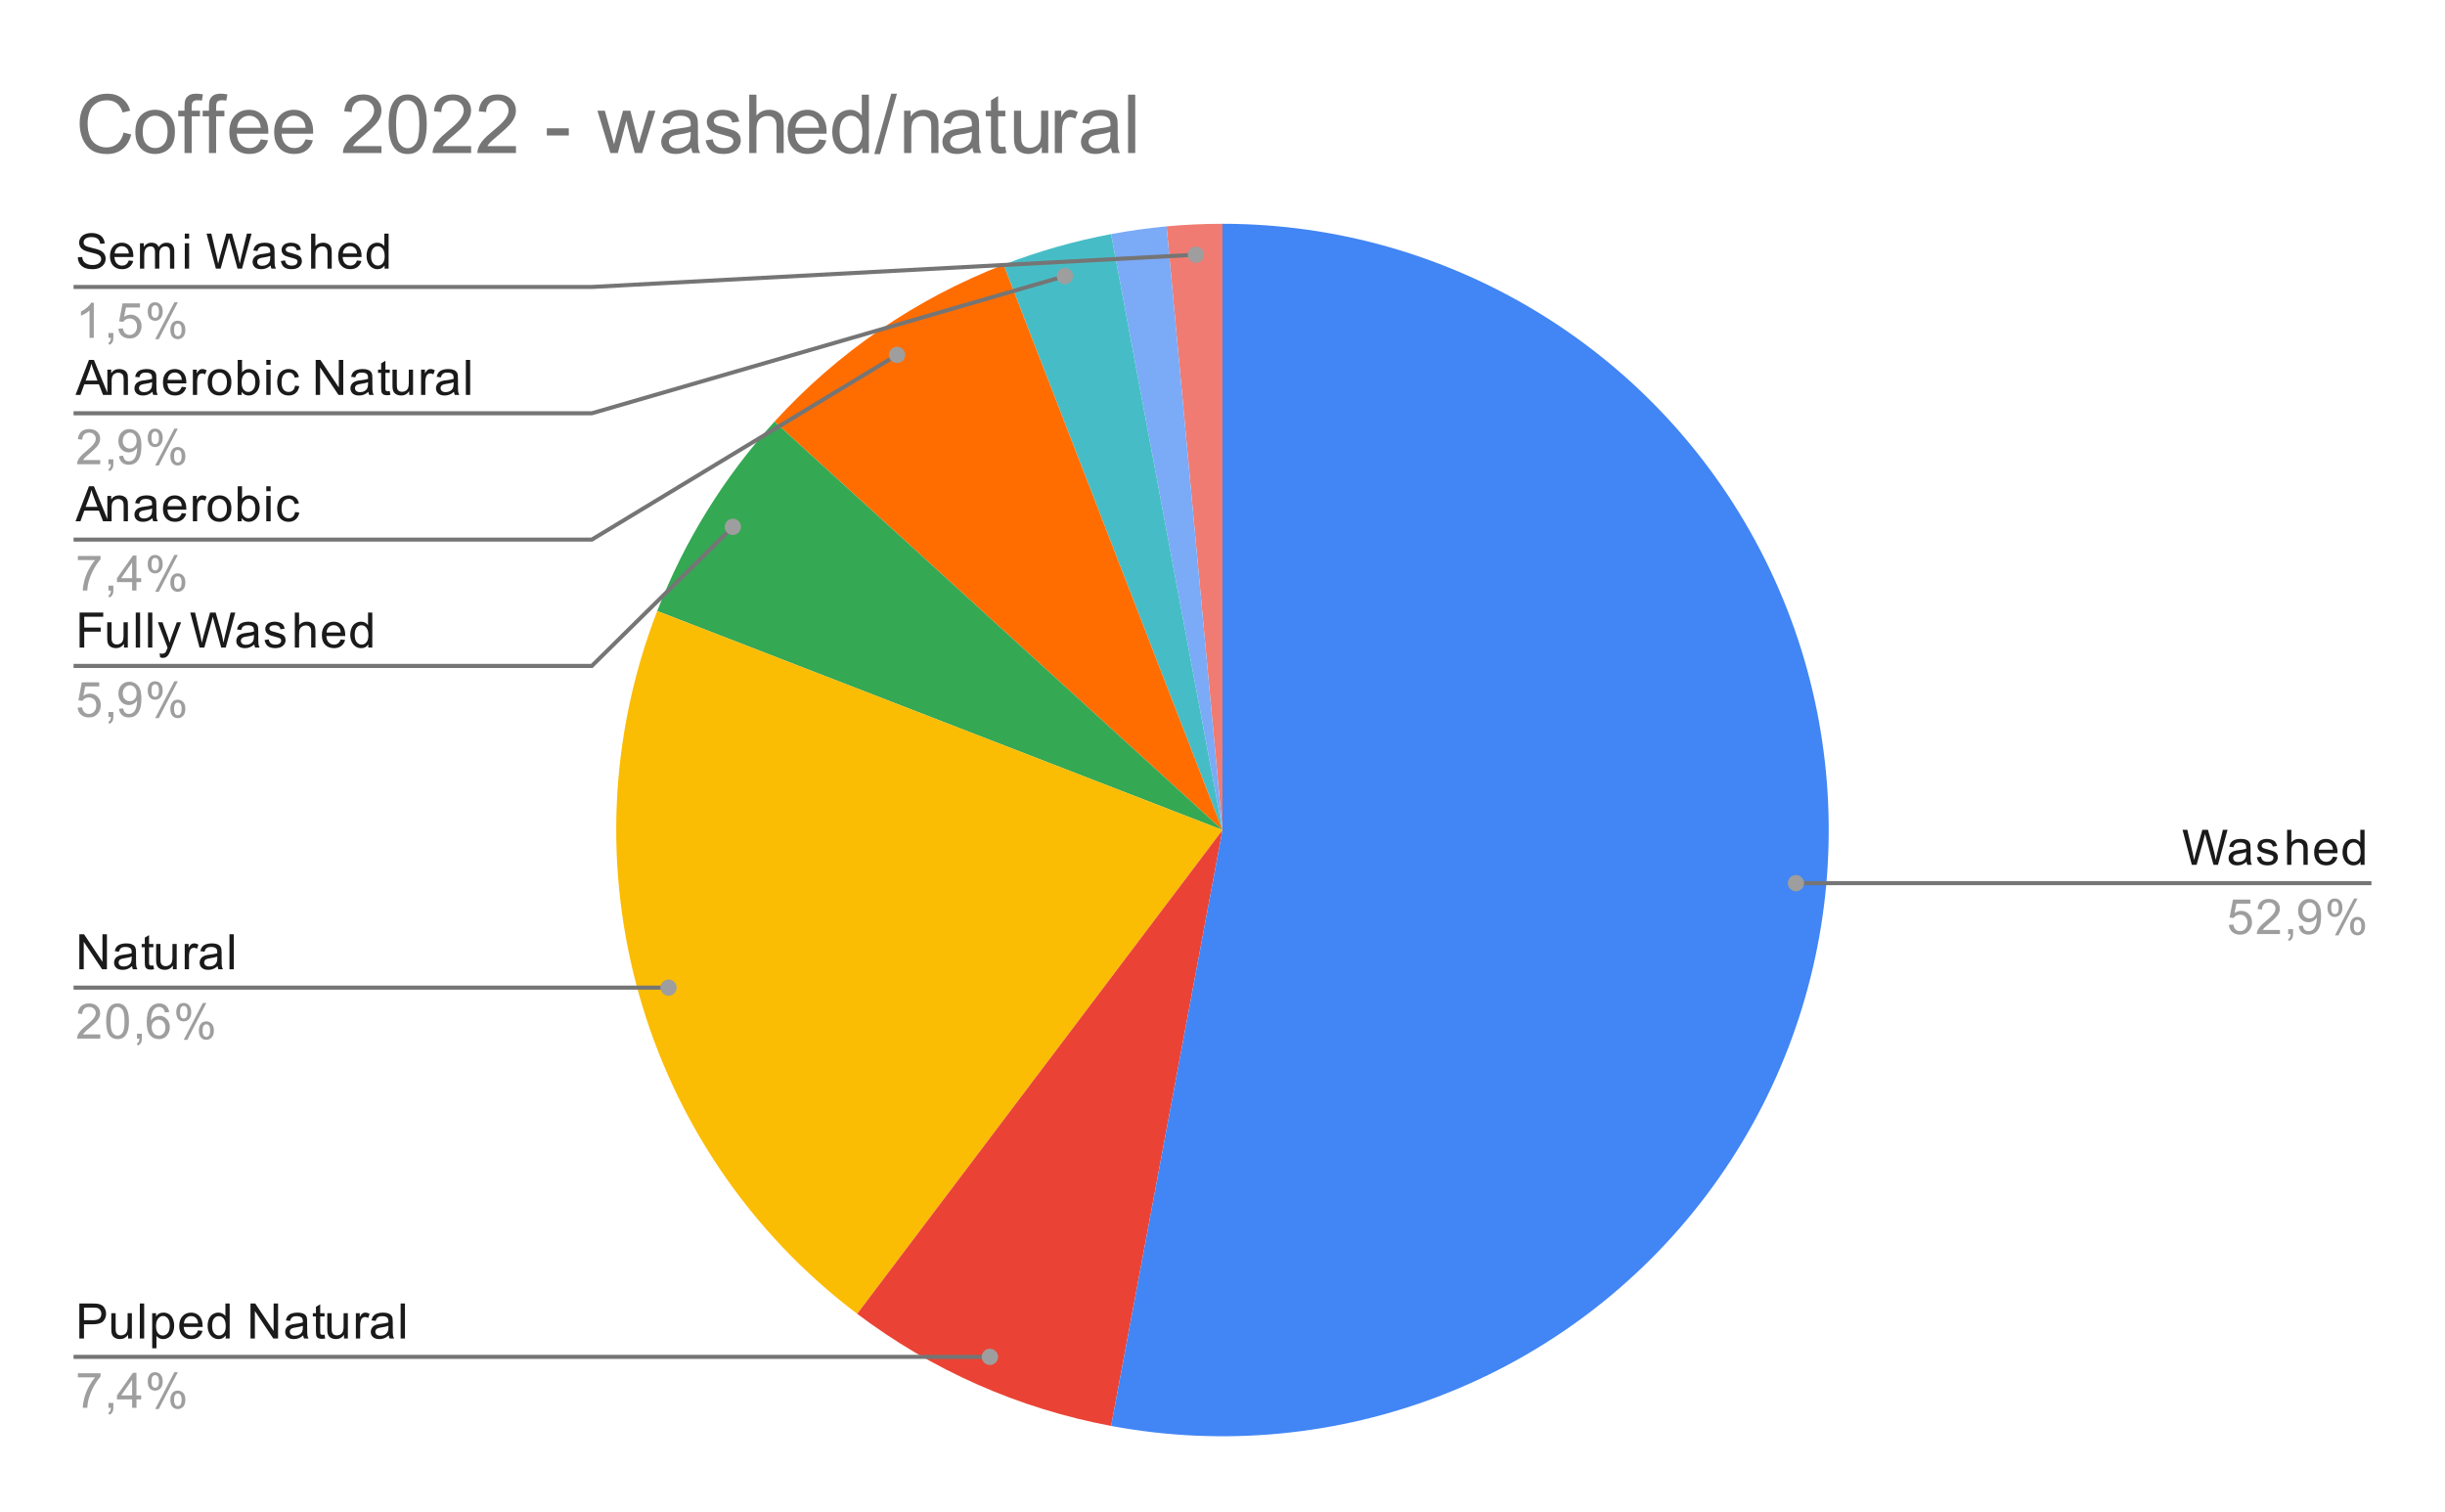
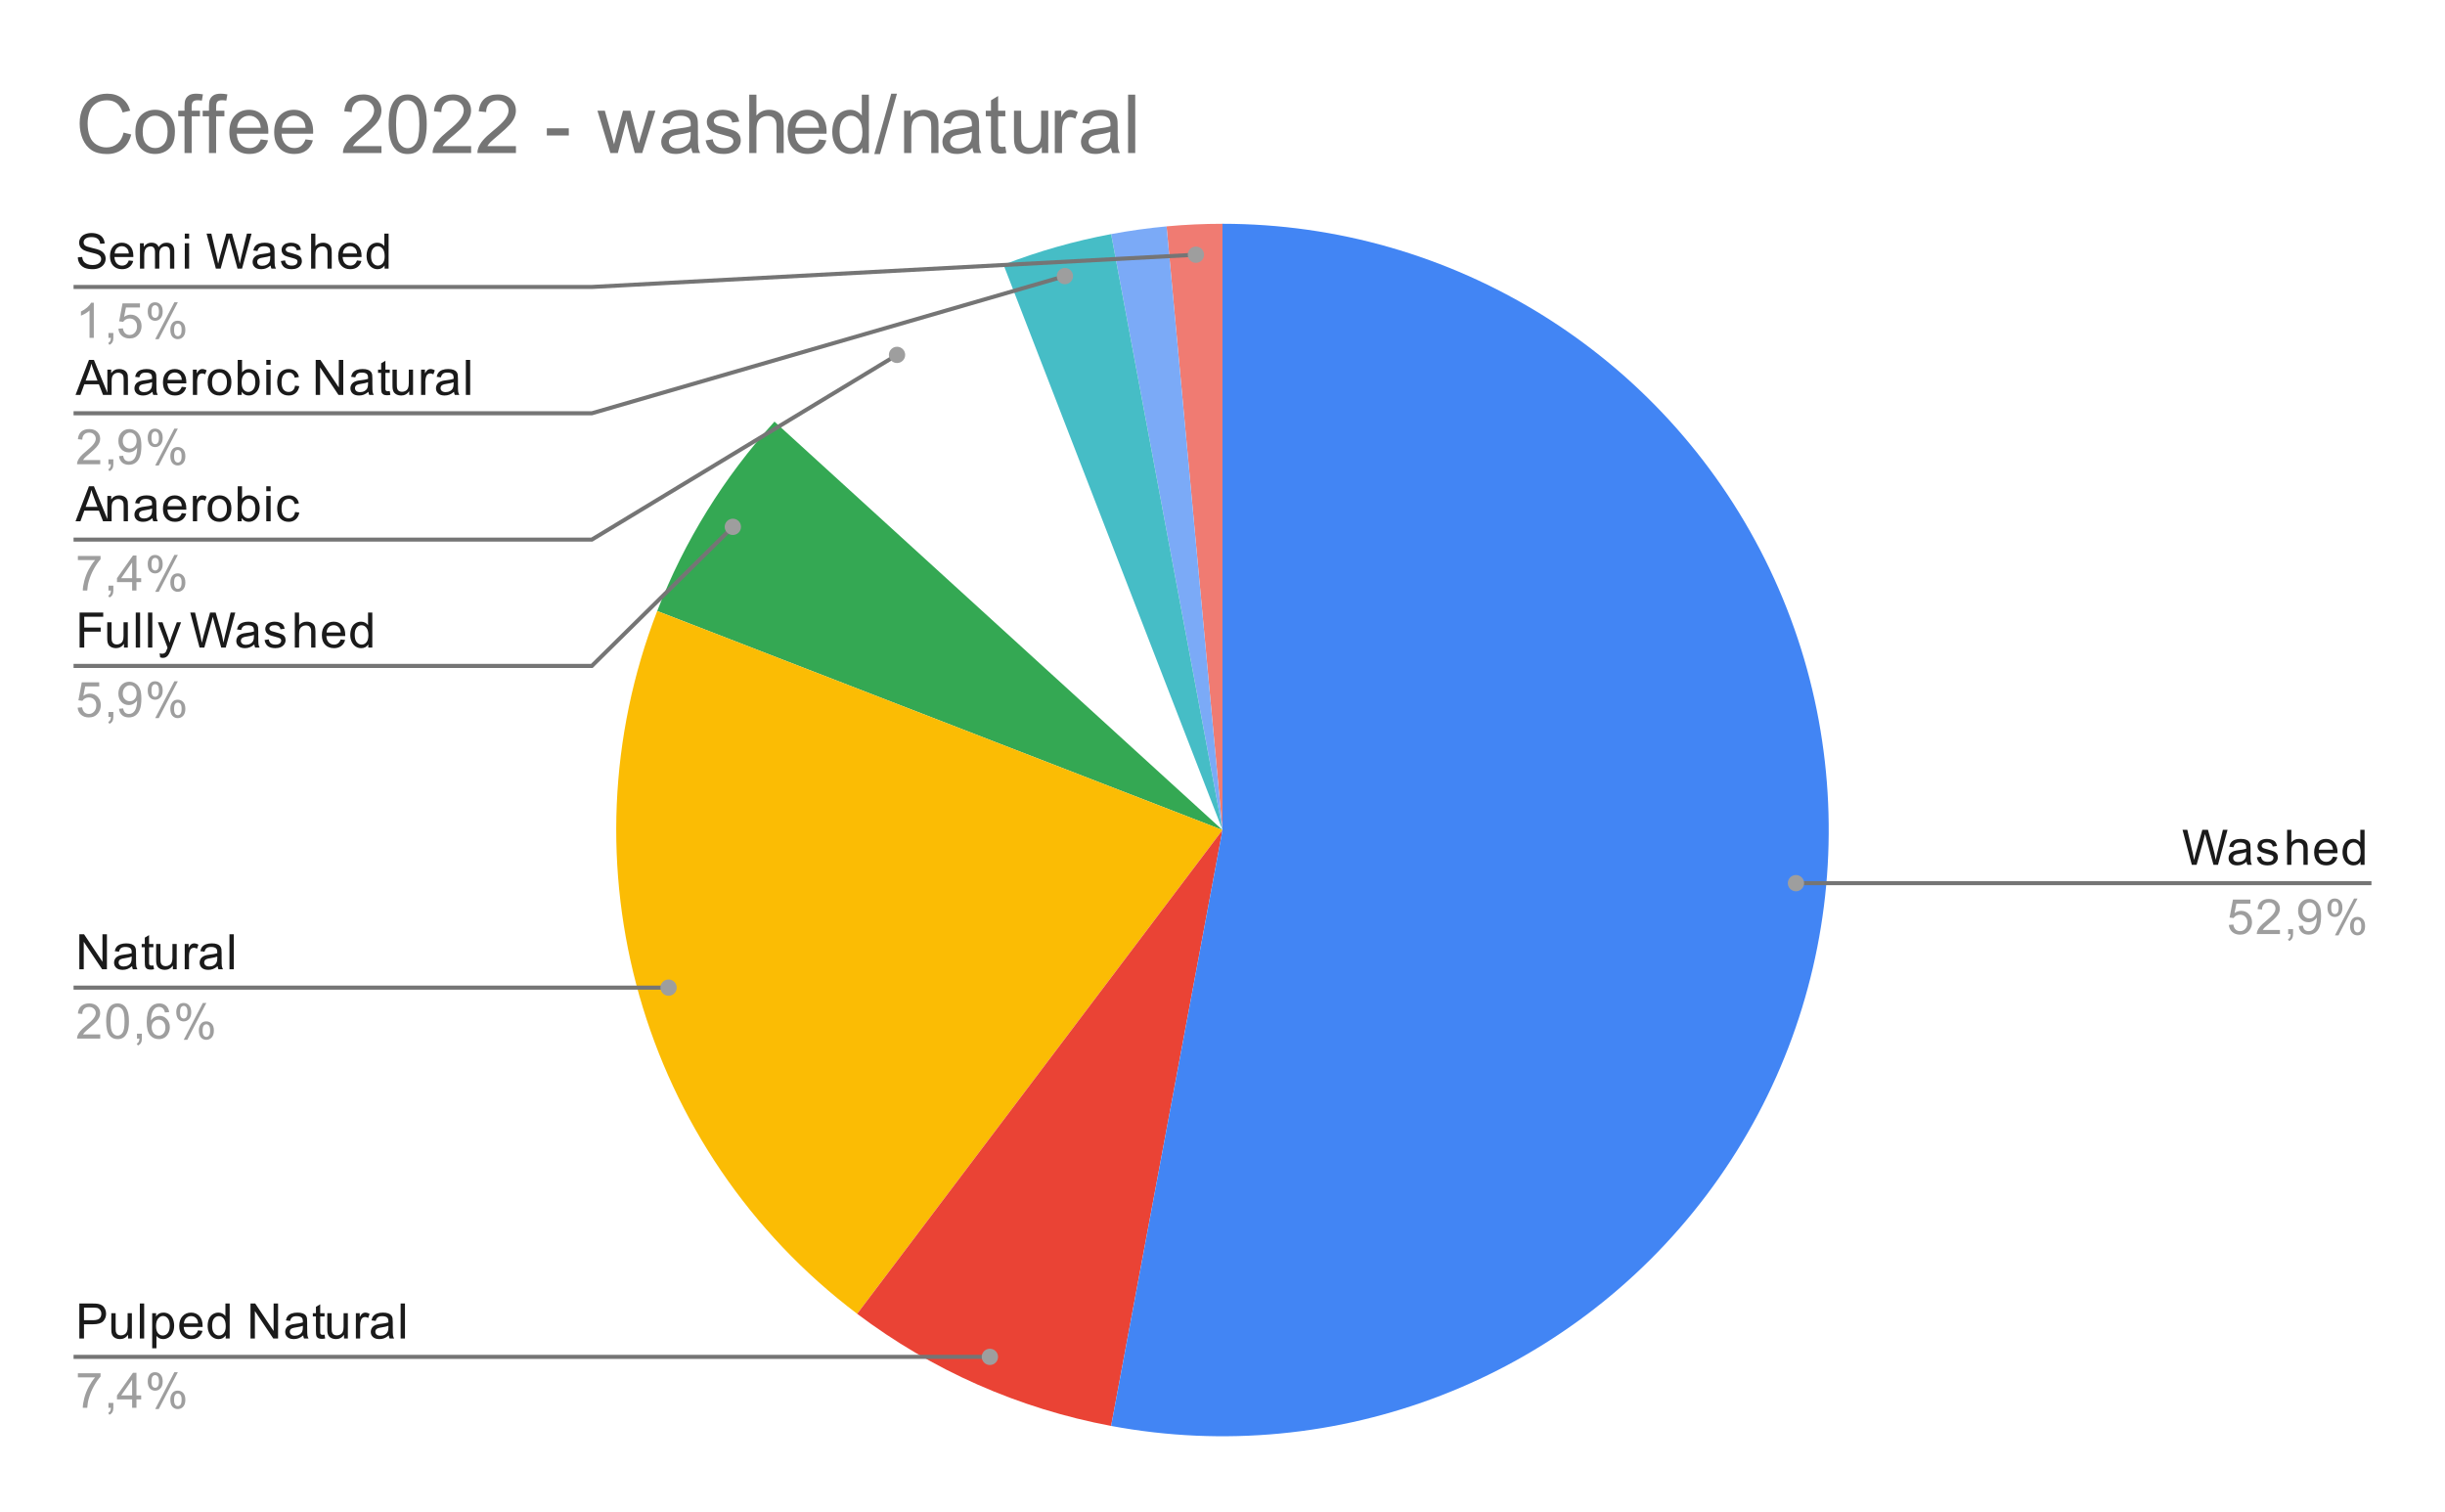
<svg xmlns="http://www.w3.org/2000/svg" version="1.1" viewBox="0.0 0.0 600.0 371.0" fill="none" stroke="none" stroke-linecap="square" stroke-miterlimit="10" width="600" height="371">
  <path fill="#ffffff" d="M0 0L600.0 0L600.0 371.0L0 371.0L0 0Z" fill-rule="nonzero" />
  <path fill="#f07b72" d="M286.274 55.551C290.837 55.128 295.417 54.917 300.0 54.917L300.0 203.683Z" fill-rule="nonzero" />
  <path fill="#7baaf7" d="M272.664 57.45C277.169 56.608 281.71 55.974 286.274 55.551L300.0 203.683Z" fill-rule="nonzero" />
  <path fill="#46bdc6" d="M246.259 64.963C254.811 61.65 263.65 59.135 272.664 57.45L300.0 203.683Z" fill-rule="nonzero" />
-   <path fill="#ff6d01" d="M190.06 103.46C205.563 86.453 224.801 73.276 246.259 64.963L300.0 203.683Z" fill-rule="nonzero" />
  <path fill="#34a853" d="M161.279 149.943C167.919 132.803 177.677 117.043 190.06 103.46L300.0 203.683Z" fill-rule="nonzero" />
  <path fill="#fbbc04" d="M210.348 322.402C157.294 282.337 137.263 211.935 161.279 149.943L300.0 203.683Z" fill-rule="nonzero" />
  <path fill="#ea4335" d="M272.664 349.917C250.044 345.688 228.712 336.27 210.348 322.402L300.0 203.683Z" fill-rule="nonzero" />
  <path fill="#4285f4" d="M300.0 54.917C356.437 54.917 408.014 86.852 433.17 137.372C458.327 187.893 452.729 248.298 418.718 293.335C384.707 338.373 328.14 360.287 272.664 349.917L300.0 203.683Z" fill-rule="nonzero" />
  <path fill="#1a1a1a" d="M19.097 63.151L20.159 63.057Q20.238 63.714 20.519 64.12Q20.8 64.526 21.378 64.792Q21.972 65.042 22.706 65.042Q23.347 65.042 23.847 64.854Q24.347 64.651 24.581 64.323Q24.831 63.979 24.831 63.589Q24.831 63.182 24.597 62.885Q24.363 62.573 23.831 62.37Q23.472 62.229 22.284 61.948Q21.113 61.667 20.644 61.417Q20.019 61.089 19.722 60.62Q19.425 60.135 19.425 59.542Q19.425 58.901 19.784 58.339Q20.159 57.76 20.863 57.479Q21.581 57.182 22.441 57.182Q23.394 57.182 24.128 57.495Q24.863 57.792 25.253 58.401Q25.644 58.995 25.675 59.745L24.581 59.823Q24.488 59.01 23.972 58.604Q23.472 58.182 22.488 58.182Q21.456 58.182 20.988 58.557Q20.519 58.932 20.519 59.464Q20.519 59.932 20.847 60.229Q21.175 60.526 22.55 60.839Q23.941 61.151 24.456 61.385Q25.206 61.745 25.566 62.276Q25.925 62.792 25.925 63.495Q25.925 64.182 25.534 64.792Q25.144 65.385 24.409 65.729Q23.675 66.057 22.753 66.057Q21.581 66.057 20.784 65.729Q20.003 65.385 19.55 64.698Q19.113 64.01 19.097 63.151ZM31.597 63.917L32.691 64.042Q32.441 64.995 31.738 65.526Q31.034 66.057 29.956 66.057Q28.597 66.057 27.784 65.214Q26.988 64.37 26.988 62.854Q26.988 61.292 27.8 60.432Q28.613 59.557 29.894 59.557Q31.144 59.557 31.925 60.401Q32.722 61.245 32.722 62.792Q32.722 62.885 32.722 63.073L28.081 63.073Q28.144 64.104 28.659 64.651Q29.175 65.182 29.956 65.182Q30.534 65.182 30.941 64.885Q31.363 64.573 31.597 63.917ZM28.144 62.214L31.613 62.214Q31.55 61.417 31.222 61.026Q30.706 60.417 29.909 60.417Q29.175 60.417 28.675 60.901Q28.191 61.385 28.144 62.214ZM34.347 65.917L34.347 59.698L35.284 59.698L35.284 60.573Q35.581 60.104 36.066 59.839Q36.55 59.557 37.175 59.557Q37.862 59.557 38.3 59.839Q38.753 60.12 38.925 60.635Q39.675 59.557 40.847 59.557Q41.784 59.557 42.269 60.073Q42.769 60.573 42.769 61.651L42.769 65.917L41.722 65.917L41.722 61.995Q41.722 61.37 41.612 61.089Q41.519 60.807 41.253 60.635Q40.987 60.464 40.612 60.464Q39.956 60.464 39.519 60.901Q39.097 61.339 39.097 62.307L39.097 65.917L38.034 65.917L38.034 61.87Q38.034 61.167 37.769 60.823Q37.519 60.464 36.941 60.464Q36.487 60.464 36.112 60.698Q35.737 60.932 35.566 61.385Q35.394 61.839 35.394 62.682L35.394 65.917L34.347 65.917ZM45.347 58.542L45.347 57.323L46.409 57.323L46.409 58.542L45.347 58.542ZM45.347 65.917L45.347 59.698L46.409 59.698L46.409 65.917L45.347 65.917ZM52.972 65.917L50.691 57.323L51.862 57.323L53.175 62.964Q53.378 63.839 53.534 64.714Q53.862 63.339 53.925 63.12L55.55 57.323L56.925 57.323L58.159 61.667Q58.612 63.292 58.831 64.714Q58.987 63.901 59.253 62.839L60.597 57.323L61.737 57.323L59.394 65.917L58.284 65.917L56.487 59.37Q56.253 58.557 56.206 58.37Q56.081 58.948 55.956 59.37L54.144 65.917L52.972 65.917ZM66.409 65.151Q65.816 65.651 65.269 65.854Q64.737 66.057 64.112 66.057Q63.081 66.057 62.534 65.557Q61.987 65.057 61.987 64.276Q61.987 63.823 62.191 63.448Q62.394 63.057 62.737 62.839Q63.081 62.604 63.503 62.495Q63.8 62.401 64.441 62.323Q65.706 62.182 66.316 61.964Q66.316 61.745 66.316 61.698Q66.316 61.042 66.019 60.776Q65.612 60.432 64.816 60.432Q64.081 60.432 63.722 60.698Q63.362 60.948 63.191 61.604L62.159 61.464Q62.3 60.807 62.628 60.401Q62.956 59.995 63.566 59.776Q64.175 59.557 64.972 59.557Q65.769 59.557 66.269 59.745Q66.769 59.932 67.003 60.214Q67.237 60.495 67.331 60.932Q67.378 61.198 67.378 61.901L67.378 63.307Q67.378 64.776 67.441 65.167Q67.519 65.557 67.722 65.917L66.612 65.917Q66.456 65.589 66.409 65.151ZM66.316 62.792Q65.737 63.026 64.597 63.198Q63.941 63.292 63.675 63.417Q63.409 63.526 63.253 63.745Q63.112 63.964 63.112 64.245Q63.112 64.667 63.425 64.948Q63.753 65.229 64.362 65.229Q64.972 65.229 65.441 64.964Q65.925 64.698 66.144 64.229Q66.316 63.87 66.316 63.182L66.316 62.792ZM68.925 64.057L69.956 63.901Q70.05 64.526 70.441 64.854Q70.847 65.182 71.581 65.182Q72.3 65.182 72.644 64.901Q73.003 64.604 73.003 64.198Q73.003 63.839 72.691 63.635Q72.472 63.495 71.612 63.276Q70.456 62.979 70.003 62.776Q69.566 62.557 69.331 62.182Q69.097 61.807 69.097 61.339Q69.097 60.932 69.284 60.573Q69.472 60.214 69.8 59.979Q70.05 59.807 70.472 59.682Q70.894 59.557 71.394 59.557Q72.112 59.557 72.659 59.776Q73.222 59.979 73.487 60.339Q73.753 60.698 73.847 61.292L72.816 61.432Q72.753 60.964 72.409 60.698Q72.081 60.417 71.456 60.417Q70.737 60.417 70.425 60.667Q70.112 60.901 70.112 61.229Q70.112 61.432 70.237 61.589Q70.378 61.76 70.644 61.87Q70.8 61.932 71.581 62.135Q72.706 62.448 73.144 62.635Q73.581 62.823 73.831 63.182Q74.081 63.542 74.081 64.089Q74.081 64.62 73.769 65.089Q73.472 65.542 72.894 65.807Q72.316 66.057 71.581 66.057Q70.362 66.057 69.722 65.557Q69.097 65.042 68.925 64.057ZM76.347 65.917L76.347 57.323L77.394 57.323L77.394 60.401Q78.128 59.557 79.253 59.557Q79.956 59.557 80.456 59.839Q80.972 60.104 81.191 60.589Q81.409 61.057 81.409 61.979L81.409 65.917L80.362 65.917L80.362 61.979Q80.362 61.182 80.019 60.823Q79.675 60.464 79.05 60.464Q78.581 60.464 78.159 60.714Q77.753 60.948 77.566 61.37Q77.394 61.776 77.394 62.51L77.394 65.917L76.347 65.917ZM87.597 63.917L88.691 64.042Q88.441 64.995 87.737 65.526Q87.034 66.057 85.956 66.057Q84.597 66.057 83.784 65.214Q82.987 64.37 82.987 62.854Q82.987 61.292 83.8 60.432Q84.612 59.557 85.894 59.557Q87.144 59.557 87.925 60.401Q88.722 61.245 88.722 62.792Q88.722 62.885 88.722 63.073L84.081 63.073Q84.144 64.104 84.659 64.651Q85.175 65.182 85.956 65.182Q86.534 65.182 86.941 64.885Q87.362 64.573 87.597 63.917ZM84.144 62.214L87.612 62.214Q87.55 61.417 87.222 61.026Q86.706 60.417 85.909 60.417Q85.175 60.417 84.675 60.901Q84.191 61.385 84.144 62.214ZM94.378 65.917L94.378 65.135Q93.784 66.057 92.644 66.057Q91.894 66.057 91.269 65.651Q90.644 65.229 90.3 64.495Q89.956 63.76 89.956 62.807Q89.956 61.885 90.269 61.12Q90.581 60.354 91.206 59.964Q91.831 59.557 92.597 59.557Q93.159 59.557 93.597 59.792Q94.034 60.026 94.316 60.401L94.316 57.323L95.362 57.323L95.362 65.917L94.378 65.917ZM91.05 62.807Q91.05 64.01 91.55 64.604Q92.05 65.182 92.737 65.182Q93.425 65.182 93.909 64.62Q94.394 64.057 94.394 62.901Q94.394 61.62 93.894 61.026Q93.409 60.432 92.691 60.432Q91.987 60.432 91.519 61.01Q91.05 61.573 91.05 62.807Z" fill-rule="nonzero" />
  <path fill="#9e9e9e" d="M23.019 82.917L21.972 82.917L21.972 76.198Q21.581 76.557 20.956 76.932Q20.347 77.292 19.863 77.464L19.863 76.448Q20.738 76.026 21.394 75.448Q22.066 74.854 22.347 74.292L23.019 74.292L23.019 82.917ZM26.613 82.917L26.613 81.714L27.816 81.714L27.816 82.917Q27.816 83.573 27.581 83.979Q27.347 84.401 26.847 84.62L26.55 84.167Q26.878 84.026 27.034 83.729Q27.191 83.448 27.222 82.917L26.613 82.917ZM29.05 80.667L30.159 80.573Q30.284 81.385 30.722 81.792Q31.175 82.198 31.816 82.198Q32.566 82.198 33.097 81.62Q33.628 81.042 33.628 80.104Q33.628 79.198 33.112 78.682Q32.612 78.151 31.784 78.151Q31.284 78.151 30.863 78.385Q30.456 78.62 30.222 78.979L29.238 78.854L30.066 74.448L34.347 74.448L34.347 75.448L30.909 75.448L30.456 77.76Q31.222 77.214 32.066 77.214Q33.191 77.214 33.956 77.995Q34.737 78.776 34.737 80.01Q34.737 81.167 34.066 82.026Q33.237 83.057 31.816 83.057Q30.644 83.057 29.894 82.401Q29.159 81.745 29.05 80.667ZM36.253 76.385Q36.253 75.464 36.706 74.823Q37.175 74.182 38.05 74.182Q38.862 74.182 39.394 74.76Q39.925 75.339 39.925 76.448Q39.925 77.542 39.378 78.135Q38.847 78.714 38.066 78.714Q37.284 78.714 36.769 78.135Q36.253 77.557 36.253 76.385ZM38.081 74.901Q37.691 74.901 37.425 75.245Q37.175 75.589 37.175 76.495Q37.175 77.323 37.425 77.667Q37.691 77.995 38.081 77.995Q38.487 77.995 38.737 77.651Q39.003 77.307 39.003 76.417Q39.003 75.573 38.737 75.245Q38.472 74.901 38.081 74.901ZM38.081 83.229L42.784 74.182L43.644 74.182L38.956 83.229L38.081 83.229ZM41.8 80.901Q41.8 79.979 42.253 79.339Q42.722 78.698 43.612 78.698Q44.425 78.698 44.956 79.276Q45.487 79.839 45.487 80.964Q45.487 82.057 44.941 82.651Q44.409 83.229 43.612 83.229Q42.847 83.229 42.316 82.651Q41.8 82.073 41.8 80.901ZM43.644 79.417Q43.237 79.417 42.972 79.76Q42.722 80.104 42.722 81.01Q42.722 81.823 42.987 82.167Q43.253 82.51 43.644 82.51Q44.034 82.51 44.3 82.167Q44.566 81.823 44.566 80.917Q44.566 80.089 44.3 79.76Q44.034 79.417 43.644 79.417Z" fill-rule="nonzero" />
  <path stroke="#757575" stroke-width="1.0" stroke-linecap="butt" d="M18.55 70.417L145.233 70.417L293.473 62.506" fill-rule="nonzero" />
  <path fill="#9e9e9e" d="M295.473 62.506C295.473 61.401 294.578 60.506 293.473 60.506C292.368 60.506 291.473 61.401 291.473 62.506C291.473 63.61 292.368 64.506 293.473 64.506C294.578 64.506 295.473 63.61 295.473 62.506" fill-rule="nonzero" />
  <path fill="#1a1a1a" d="M18.534 96.917L21.831 88.323L23.05 88.323L26.566 96.917L25.284 96.917L24.269 94.307L20.691 94.307L19.738 96.917L18.534 96.917ZM21.019 93.385L23.925 93.385L23.034 91.01Q22.613 89.932 22.425 89.229Q22.253 90.057 21.956 90.87L21.019 93.385ZM26.347 96.917L26.347 90.698L27.284 90.698L27.284 91.573Q27.972 90.557 29.269 90.557Q29.831 90.557 30.3 90.76Q30.784 90.964 31.019 91.292Q31.253 91.62 31.347 92.057Q31.394 92.354 31.394 93.089L31.394 96.917L30.347 96.917L30.347 93.135Q30.347 92.479 30.222 92.167Q30.097 91.854 29.784 91.667Q29.472 91.464 29.05 91.464Q28.378 91.464 27.878 91.901Q27.394 92.323 27.394 93.51L27.394 96.917L26.347 96.917ZM37.409 96.151Q36.816 96.651 36.269 96.854Q35.737 97.057 35.112 97.057Q34.081 97.057 33.534 96.557Q32.987 96.057 32.987 95.276Q32.987 94.823 33.191 94.448Q33.394 94.057 33.737 93.839Q34.081 93.604 34.503 93.495Q34.8 93.401 35.441 93.323Q36.706 93.182 37.316 92.964Q37.316 92.745 37.316 92.698Q37.316 92.042 37.019 91.776Q36.612 91.432 35.816 91.432Q35.081 91.432 34.722 91.698Q34.362 91.948 34.191 92.604L33.159 92.464Q33.3 91.807 33.628 91.401Q33.956 90.995 34.566 90.776Q35.175 90.557 35.972 90.557Q36.769 90.557 37.269 90.745Q37.769 90.932 38.003 91.214Q38.237 91.495 38.331 91.932Q38.378 92.198 38.378 92.901L38.378 94.307Q38.378 95.776 38.441 96.167Q38.519 96.557 38.722 96.917L37.612 96.917Q37.456 96.589 37.409 96.151ZM37.316 93.792Q36.737 94.026 35.597 94.198Q34.941 94.292 34.675 94.417Q34.409 94.526 34.253 94.745Q34.112 94.964 34.112 95.245Q34.112 95.667 34.425 95.948Q34.753 96.229 35.362 96.229Q35.972 96.229 36.441 95.964Q36.925 95.698 37.144 95.229Q37.316 94.87 37.316 94.182L37.316 93.792ZM44.597 94.917L45.691 95.042Q45.441 95.995 44.737 96.526Q44.034 97.057 42.956 97.057Q41.597 97.057 40.784 96.214Q39.987 95.37 39.987 93.854Q39.987 92.292 40.8 91.432Q41.612 90.557 42.894 90.557Q44.144 90.557 44.925 91.401Q45.722 92.245 45.722 93.792Q45.722 93.885 45.722 94.073L41.081 94.073Q41.144 95.104 41.659 95.651Q42.175 96.182 42.956 96.182Q43.534 96.182 43.941 95.885Q44.362 95.573 44.597 94.917ZM41.144 93.214L44.612 93.214Q44.55 92.417 44.222 92.026Q43.706 91.417 42.909 91.417Q42.175 91.417 41.675 91.901Q41.191 92.385 41.144 93.214ZM47.331 96.917L47.331 90.698L48.284 90.698L48.284 91.635Q48.644 90.979 48.941 90.776Q49.253 90.557 49.628 90.557Q50.159 90.557 50.706 90.885L50.347 91.87Q49.956 91.635 49.581 91.635Q49.222 91.635 48.941 91.854Q48.675 92.057 48.566 92.432Q48.378 92.995 48.378 93.651L48.378 96.917L47.331 96.917ZM50.956 93.807Q50.956 92.073 51.909 91.245Q52.706 90.557 53.862 90.557Q55.144 90.557 55.956 91.401Q56.784 92.229 56.784 93.714Q56.784 94.917 56.425 95.604Q56.066 96.292 55.362 96.682Q54.675 97.057 53.862 97.057Q52.566 97.057 51.753 96.229Q50.956 95.385 50.956 93.807ZM52.034 93.807Q52.034 94.995 52.55 95.589Q53.081 96.182 53.862 96.182Q54.659 96.182 55.175 95.589Q55.691 94.995 55.691 93.776Q55.691 92.62 55.159 92.026Q54.644 91.432 53.862 91.432Q53.081 91.432 52.55 92.026Q52.034 92.604 52.034 93.807ZM59.316 96.917L58.331 96.917L58.331 88.323L59.394 88.323L59.394 91.385Q60.066 90.557 61.097 90.557Q61.675 90.557 62.175 90.792Q62.691 91.01 63.019 91.432Q63.362 91.854 63.55 92.448Q63.737 93.042 63.737 93.714Q63.737 95.307 62.941 96.182Q62.144 97.057 61.05 97.057Q59.941 97.057 59.316 96.135L59.316 96.917ZM59.3 93.76Q59.3 94.87 59.612 95.37Q60.112 96.182 60.956 96.182Q61.644 96.182 62.144 95.589Q62.659 94.995 62.659 93.792Q62.659 92.573 62.175 91.995Q61.691 91.417 61.003 91.417Q60.316 91.417 59.8 92.026Q59.3 92.62 59.3 93.76ZM65.347 89.542L65.347 88.323L66.409 88.323L66.409 89.542L65.347 89.542ZM65.347 96.917L65.347 90.698L66.409 90.698L66.409 96.917L65.347 96.917ZM72.409 94.635L73.441 94.776Q73.269 95.839 72.566 96.448Q71.862 97.057 70.847 97.057Q69.566 97.057 68.784 96.229Q68.019 95.385 68.019 93.823Q68.019 92.823 68.347 92.073Q68.691 91.307 69.362 90.932Q70.05 90.557 70.862 90.557Q71.862 90.557 72.503 91.073Q73.159 91.573 73.347 92.526L72.316 92.682Q72.175 92.057 71.8 91.745Q71.425 91.417 70.894 91.417Q70.097 91.417 69.597 91.995Q69.097 92.557 69.097 93.792Q69.097 95.057 69.581 95.62Q70.066 96.182 70.831 96.182Q71.456 96.182 71.862 95.807Q72.284 95.432 72.409 94.635ZM77.472 96.917L77.472 88.323L78.628 88.323L83.144 95.073L83.144 88.323L84.237 88.323L84.237 96.917L83.066 96.917L78.55 90.167L78.55 96.917L77.472 96.917ZM90.409 96.151Q89.816 96.651 89.269 96.854Q88.737 97.057 88.112 97.057Q87.081 97.057 86.534 96.557Q85.987 96.057 85.987 95.276Q85.987 94.823 86.191 94.448Q86.394 94.057 86.737 93.839Q87.081 93.604 87.503 93.495Q87.8 93.401 88.441 93.323Q89.706 93.182 90.316 92.964Q90.316 92.745 90.316 92.698Q90.316 92.042 90.019 91.776Q89.612 91.432 88.816 91.432Q88.081 91.432 87.722 91.698Q87.362 91.948 87.191 92.604L86.159 92.464Q86.3 91.807 86.628 91.401Q86.956 90.995 87.566 90.776Q88.175 90.557 88.972 90.557Q89.769 90.557 90.269 90.745Q90.769 90.932 91.003 91.214Q91.237 91.495 91.331 91.932Q91.378 92.198 91.378 92.901L91.378 94.307Q91.378 95.776 91.441 96.167Q91.519 96.557 91.722 96.917L90.612 96.917Q90.456 96.589 90.409 96.151ZM90.316 93.792Q89.737 94.026 88.597 94.198Q87.941 94.292 87.675 94.417Q87.409 94.526 87.253 94.745Q87.112 94.964 87.112 95.245Q87.112 95.667 87.425 95.948Q87.753 96.229 88.362 96.229Q88.972 96.229 89.441 95.964Q89.925 95.698 90.144 95.229Q90.316 94.87 90.316 94.182L90.316 93.792ZM95.644 95.979L95.8 96.901Q95.347 96.995 95.003 96.995Q94.425 96.995 94.112 96.823Q93.8 96.635 93.659 96.339Q93.534 96.042 93.534 95.089L93.534 91.51L92.769 91.51L92.769 90.698L93.534 90.698L93.534 89.151L94.581 88.526L94.581 90.698L95.644 90.698L95.644 91.51L94.581 91.51L94.581 95.151Q94.581 95.604 94.628 95.729Q94.691 95.854 94.816 95.932Q94.941 96.01 95.175 96.01Q95.362 96.01 95.644 95.979ZM100.425 96.917L100.425 95.995Q99.691 97.057 98.441 97.057Q97.894 97.057 97.409 96.854Q96.941 96.635 96.706 96.323Q96.472 95.995 96.378 95.526Q96.316 95.229 96.316 94.542L96.316 90.698L97.378 90.698L97.378 94.151Q97.378 94.964 97.441 95.26Q97.534 95.667 97.847 95.917Q98.175 96.151 98.659 96.151Q99.128 96.151 99.534 95.917Q99.956 95.667 100.128 95.245Q100.316 94.823 100.316 94.026L100.316 90.698L101.362 90.698L101.362 96.917L100.425 96.917ZM103.331 96.917L103.331 90.698L104.284 90.698L104.284 91.635Q104.644 90.979 104.941 90.776Q105.253 90.557 105.628 90.557Q106.159 90.557 106.706 90.885L106.347 91.87Q105.956 91.635 105.581 91.635Q105.222 91.635 104.941 91.854Q104.675 92.057 104.566 92.432Q104.378 92.995 104.378 93.651L104.378 96.917L103.331 96.917ZM111.409 96.151Q110.816 96.651 110.269 96.854Q109.737 97.057 109.112 97.057Q108.081 97.057 107.534 96.557Q106.987 96.057 106.987 95.276Q106.987 94.823 107.191 94.448Q107.394 94.057 107.737 93.839Q108.081 93.604 108.503 93.495Q108.8 93.401 109.441 93.323Q110.706 93.182 111.316 92.964Q111.316 92.745 111.316 92.698Q111.316 92.042 111.019 91.776Q110.612 91.432 109.816 91.432Q109.081 91.432 108.722 91.698Q108.362 91.948 108.191 92.604L107.159 92.464Q107.3 91.807 107.628 91.401Q107.956 90.995 108.566 90.776Q109.175 90.557 109.972 90.557Q110.769 90.557 111.269 90.745Q111.769 90.932 112.003 91.214Q112.237 91.495 112.331 91.932Q112.378 92.198 112.378 92.901L112.378 94.307Q112.378 95.776 112.441 96.167Q112.519 96.557 112.722 96.917L111.612 96.917Q111.456 96.589 111.409 96.151ZM111.316 93.792Q110.737 94.026 109.597 94.198Q108.941 94.292 108.675 94.417Q108.409 94.526 108.253 94.745Q108.112 94.964 108.112 95.245Q108.112 95.667 108.425 95.948Q108.753 96.229 109.362 96.229Q109.972 96.229 110.441 95.964Q110.925 95.698 111.144 95.229Q111.316 94.87 111.316 94.182L111.316 93.792ZM114.316 96.917L114.316 88.323L115.378 88.323L115.378 96.917L114.316 96.917Z" fill-rule="nonzero" />
  <path fill="#9e9e9e" d="M24.597 112.901L24.597 113.917L18.909 113.917Q18.909 113.542 19.034 113.182Q19.253 112.604 19.722 112.042Q20.206 111.479 21.113 110.745Q22.519 109.589 23.003 108.917Q23.503 108.245 23.503 107.651Q23.503 107.026 23.05 106.604Q22.597 106.167 21.878 106.167Q21.113 106.167 20.659 106.62Q20.206 107.073 20.191 107.885L19.113 107.776Q19.222 106.557 19.941 105.932Q20.675 105.292 21.909 105.292Q23.144 105.292 23.863 105.979Q24.581 106.667 24.581 107.682Q24.581 108.198 24.363 108.698Q24.159 109.182 23.659 109.745Q23.175 110.292 22.05 111.245Q21.097 112.042 20.816 112.339Q20.55 112.62 20.378 112.901L24.597 112.901ZM26.613 113.917L26.613 112.714L27.816 112.714L27.816 113.917Q27.816 114.573 27.581 114.979Q27.347 115.401 26.847 115.62L26.55 115.167Q26.878 115.026 27.034 114.729Q27.191 114.448 27.222 113.917L26.613 113.917ZM29.206 111.932L30.222 111.839Q30.347 112.557 30.706 112.885Q31.081 113.198 31.644 113.198Q32.128 113.198 32.487 112.979Q32.862 112.745 33.097 112.385Q33.331 112.01 33.487 111.385Q33.644 110.745 33.644 110.089Q33.644 110.01 33.644 109.87Q33.331 110.37 32.784 110.698Q32.237 111.01 31.597 111.01Q30.519 111.01 29.784 110.245Q29.05 109.464 29.05 108.198Q29.05 106.885 29.816 106.089Q30.597 105.292 31.753 105.292Q32.581 105.292 33.269 105.745Q33.972 106.198 34.331 107.042Q34.691 107.87 34.691 109.448Q34.691 111.089 34.331 112.073Q33.987 113.042 33.269 113.557Q32.566 114.057 31.628 114.057Q30.613 114.057 29.972 113.51Q29.331 112.948 29.206 111.932ZM33.519 108.135Q33.519 107.229 33.034 106.698Q32.566 106.167 31.878 106.167Q31.175 106.167 30.644 106.745Q30.128 107.307 30.128 108.229Q30.128 109.042 30.628 109.557Q31.128 110.073 31.847 110.073Q32.581 110.073 33.05 109.557Q33.519 109.042 33.519 108.135ZM36.253 107.385Q36.253 106.464 36.706 105.823Q37.175 105.182 38.05 105.182Q38.862 105.182 39.394 105.76Q39.925 106.339 39.925 107.448Q39.925 108.542 39.378 109.135Q38.847 109.714 38.066 109.714Q37.284 109.714 36.769 109.135Q36.253 108.557 36.253 107.385ZM38.081 105.901Q37.691 105.901 37.425 106.245Q37.175 106.589 37.175 107.495Q37.175 108.323 37.425 108.667Q37.691 108.995 38.081 108.995Q38.487 108.995 38.737 108.651Q39.003 108.307 39.003 107.417Q39.003 106.573 38.737 106.245Q38.472 105.901 38.081 105.901ZM38.081 114.229L42.784 105.182L43.644 105.182L38.956 114.229L38.081 114.229ZM41.8 111.901Q41.8 110.979 42.253 110.339Q42.722 109.698 43.612 109.698Q44.425 109.698 44.956 110.276Q45.487 110.839 45.487 111.964Q45.487 113.057 44.941 113.651Q44.409 114.229 43.612 114.229Q42.847 114.229 42.316 113.651Q41.8 113.073 41.8 111.901ZM43.644 110.417Q43.237 110.417 42.972 110.76Q42.722 111.104 42.722 112.01Q42.722 112.823 42.987 113.167Q43.253 113.51 43.644 113.51Q44.034 113.51 44.3 113.167Q44.566 112.823 44.566 111.917Q44.566 111.089 44.3 110.76Q44.034 110.417 43.644 110.417Z" fill-rule="nonzero" />
  <path stroke="#757575" stroke-width="1.0" stroke-linecap="butt" d="M18.55 101.417L145.233 101.417L261.324 67.75" fill-rule="nonzero" />
  <path fill="#9e9e9e" d="M263.324 67.75C263.324 66.646 262.428 65.75 261.324 65.75C260.219 65.75 259.324 66.646 259.324 67.75C259.324 68.855 260.219 69.75 261.324 69.75C262.428 69.75 263.324 68.855 263.324 67.75" fill-rule="nonzero" />
  <path fill="#1a1a1a" d="M18.534 127.917L21.831 119.323L23.05 119.323L26.566 127.917L25.284 127.917L24.269 125.307L20.691 125.307L19.738 127.917L18.534 127.917ZM21.019 124.385L23.925 124.385L23.034 122.01Q22.613 120.932 22.425 120.229Q22.253 121.057 21.956 121.87L21.019 124.385ZM26.347 127.917L26.347 121.698L27.284 121.698L27.284 122.573Q27.972 121.557 29.269 121.557Q29.831 121.557 30.3 121.76Q30.784 121.964 31.019 122.292Q31.253 122.62 31.347 123.057Q31.394 123.354 31.394 124.089L31.394 127.917L30.347 127.917L30.347 124.135Q30.347 123.479 30.222 123.167Q30.097 122.854 29.784 122.667Q29.472 122.464 29.05 122.464Q28.378 122.464 27.878 122.901Q27.394 123.323 27.394 124.51L27.394 127.917L26.347 127.917ZM37.409 127.151Q36.816 127.651 36.269 127.854Q35.737 128.057 35.112 128.057Q34.081 128.057 33.534 127.557Q32.987 127.057 32.987 126.276Q32.987 125.823 33.191 125.448Q33.394 125.057 33.737 124.839Q34.081 124.604 34.503 124.495Q34.8 124.401 35.441 124.323Q36.706 124.182 37.316 123.964Q37.316 123.745 37.316 123.698Q37.316 123.042 37.019 122.776Q36.612 122.432 35.816 122.432Q35.081 122.432 34.722 122.698Q34.362 122.948 34.191 123.604L33.159 123.464Q33.3 122.807 33.628 122.401Q33.956 121.995 34.566 121.776Q35.175 121.557 35.972 121.557Q36.769 121.557 37.269 121.745Q37.769 121.932 38.003 122.214Q38.237 122.495 38.331 122.932Q38.378 123.198 38.378 123.901L38.378 125.307Q38.378 126.776 38.441 127.167Q38.519 127.557 38.722 127.917L37.612 127.917Q37.456 127.589 37.409 127.151ZM37.316 124.792Q36.737 125.026 35.597 125.198Q34.941 125.292 34.675 125.417Q34.409 125.526 34.253 125.745Q34.112 125.964 34.112 126.245Q34.112 126.667 34.425 126.948Q34.753 127.229 35.362 127.229Q35.972 127.229 36.441 126.964Q36.925 126.698 37.144 126.229Q37.316 125.87 37.316 125.182L37.316 124.792ZM44.597 125.917L45.691 126.042Q45.441 126.995 44.737 127.526Q44.034 128.057 42.956 128.057Q41.597 128.057 40.784 127.214Q39.987 126.37 39.987 124.854Q39.987 123.292 40.8 122.432Q41.612 121.557 42.894 121.557Q44.144 121.557 44.925 122.401Q45.722 123.245 45.722 124.792Q45.722 124.885 45.722 125.073L41.081 125.073Q41.144 126.104 41.659 126.651Q42.175 127.182 42.956 127.182Q43.534 127.182 43.941 126.885Q44.362 126.573 44.597 125.917ZM41.144 124.214L44.612 124.214Q44.55 123.417 44.222 123.026Q43.706 122.417 42.909 122.417Q42.175 122.417 41.675 122.901Q41.191 123.385 41.144 124.214ZM47.331 127.917L47.331 121.698L48.284 121.698L48.284 122.635Q48.644 121.979 48.941 121.776Q49.253 121.557 49.628 121.557Q50.159 121.557 50.706 121.885L50.347 122.87Q49.956 122.635 49.581 122.635Q49.222 122.635 48.941 122.854Q48.675 123.057 48.566 123.432Q48.378 123.995 48.378 124.651L48.378 127.917L47.331 127.917ZM50.956 124.807Q50.956 123.073 51.909 122.245Q52.706 121.557 53.862 121.557Q55.144 121.557 55.956 122.401Q56.784 123.229 56.784 124.714Q56.784 125.917 56.425 126.604Q56.066 127.292 55.362 127.682Q54.675 128.057 53.862 128.057Q52.566 128.057 51.753 127.229Q50.956 126.385 50.956 124.807ZM52.034 124.807Q52.034 125.995 52.55 126.589Q53.081 127.182 53.862 127.182Q54.659 127.182 55.175 126.589Q55.691 125.995 55.691 124.776Q55.691 123.62 55.159 123.026Q54.644 122.432 53.862 122.432Q53.081 122.432 52.55 123.026Q52.034 123.604 52.034 124.807ZM59.316 127.917L58.331 127.917L58.331 119.323L59.394 119.323L59.394 122.385Q60.066 121.557 61.097 121.557Q61.675 121.557 62.175 121.792Q62.691 122.01 63.019 122.432Q63.362 122.854 63.55 123.448Q63.737 124.042 63.737 124.714Q63.737 126.307 62.941 127.182Q62.144 128.057 61.05 128.057Q59.941 128.057 59.316 127.135L59.316 127.917ZM59.3 124.76Q59.3 125.87 59.612 126.37Q60.112 127.182 60.956 127.182Q61.644 127.182 62.144 126.589Q62.659 125.995 62.659 124.792Q62.659 123.573 62.175 122.995Q61.691 122.417 61.003 122.417Q60.316 122.417 59.8 123.026Q59.3 123.62 59.3 124.76ZM65.347 120.542L65.347 119.323L66.409 119.323L66.409 120.542L65.347 120.542ZM65.347 127.917L65.347 121.698L66.409 121.698L66.409 127.917L65.347 127.917ZM72.409 125.635L73.441 125.776Q73.269 126.839 72.566 127.448Q71.862 128.057 70.847 128.057Q69.566 128.057 68.784 127.229Q68.019 126.385 68.019 124.823Q68.019 123.823 68.347 123.073Q68.691 122.307 69.362 121.932Q70.05 121.557 70.862 121.557Q71.862 121.557 72.503 122.073Q73.159 122.573 73.347 123.526L72.316 123.682Q72.175 123.057 71.8 122.745Q71.425 122.417 70.894 122.417Q70.097 122.417 69.597 122.995Q69.097 123.557 69.097 124.792Q69.097 126.057 69.581 126.62Q70.066 127.182 70.831 127.182Q71.456 127.182 71.862 126.807Q72.284 126.432 72.409 125.635Z" fill-rule="nonzero" />
  <path fill="#9e9e9e" d="M19.113 137.448L19.113 136.432L24.675 136.432L24.675 137.26Q23.863 138.135 23.05 139.589Q22.253 141.026 21.816 142.557Q21.488 143.635 21.409 144.917L20.316 144.917Q20.331 143.901 20.706 142.464Q21.097 141.026 21.8 139.698Q22.519 138.37 23.331 137.448L19.113 137.448ZM26.613 144.917L26.613 143.714L27.816 143.714L27.816 144.917Q27.816 145.573 27.581 145.979Q27.347 146.401 26.847 146.62L26.55 146.167Q26.878 146.026 27.034 145.729Q27.191 145.448 27.222 144.917L26.613 144.917ZM32.425 144.917L32.425 142.854L28.706 142.854L28.706 141.885L32.628 136.323L33.487 136.323L33.487 141.885L34.644 141.885L34.644 142.854L33.487 142.854L33.487 144.917L32.425 144.917ZM32.425 141.885L32.425 138.026L29.738 141.885L32.425 141.885ZM36.253 138.385Q36.253 137.464 36.706 136.823Q37.175 136.182 38.05 136.182Q38.862 136.182 39.394 136.76Q39.925 137.339 39.925 138.448Q39.925 139.542 39.378 140.135Q38.847 140.714 38.066 140.714Q37.284 140.714 36.769 140.135Q36.253 139.557 36.253 138.385ZM38.081 136.901Q37.691 136.901 37.425 137.245Q37.175 137.589 37.175 138.495Q37.175 139.323 37.425 139.667Q37.691 139.995 38.081 139.995Q38.487 139.995 38.737 139.651Q39.003 139.307 39.003 138.417Q39.003 137.573 38.737 137.245Q38.472 136.901 38.081 136.901ZM38.081 145.229L42.784 136.182L43.644 136.182L38.956 145.229L38.081 145.229ZM41.8 142.901Q41.8 141.979 42.253 141.339Q42.722 140.698 43.612 140.698Q44.425 140.698 44.956 141.276Q45.487 141.839 45.487 142.964Q45.487 144.057 44.941 144.651Q44.409 145.229 43.612 145.229Q42.847 145.229 42.316 144.651Q41.8 144.073 41.8 142.901ZM43.644 141.417Q43.237 141.417 42.972 141.76Q42.722 142.104 42.722 143.01Q42.722 143.823 42.987 144.167Q43.253 144.51 43.644 144.51Q44.034 144.51 44.3 144.167Q44.566 143.823 44.566 142.917Q44.566 142.089 44.3 141.76Q44.034 141.417 43.644 141.417Z" fill-rule="nonzero" />
  <path stroke="#757575" stroke-width="1.0" stroke-linecap="butt" d="M18.55 132.417L145.233 132.417L220.13 87.088" fill-rule="nonzero" />
  <path fill="#9e9e9e" d="M222.13 87.088C222.13 85.983 221.235 85.088 220.13 85.088C219.026 85.088 218.13 85.983 218.13 87.088C218.13 88.192 219.026 89.088 220.13 89.088C221.235 89.088 222.13 88.192 222.13 87.088" fill-rule="nonzero" />
  <path fill="#1a1a1a" d="M19.534 158.917L19.534 150.323L25.331 150.323L25.331 151.339L20.675 151.339L20.675 153.995L24.706 153.995L24.706 155.01L20.675 155.01L20.675 158.917L19.534 158.917ZM30.425 158.917L30.425 157.995Q29.691 159.057 28.441 159.057Q27.894 159.057 27.409 158.854Q26.941 158.635 26.706 158.323Q26.472 157.995 26.378 157.526Q26.316 157.229 26.316 156.542L26.316 152.698L27.378 152.698L27.378 156.151Q27.378 156.964 27.441 157.26Q27.534 157.667 27.847 157.917Q28.175 158.151 28.659 158.151Q29.128 158.151 29.534 157.917Q29.956 157.667 30.128 157.245Q30.316 156.823 30.316 156.026L30.316 152.698L31.363 152.698L31.363 158.917L30.425 158.917ZM33.316 158.917L33.316 150.323L34.378 150.323L34.378 158.917L33.316 158.917ZM36.316 158.917L36.316 150.323L37.378 150.323L37.378 158.917L36.316 158.917ZM39.3 161.307L39.175 160.323Q39.519 160.417 39.784 160.417Q40.128 160.417 40.331 160.292Q40.55 160.182 40.691 159.979Q40.784 159.807 41.019 159.182Q41.034 159.104 41.112 158.932L38.737 152.698L39.878 152.698L41.175 156.292Q41.425 156.979 41.628 157.745Q41.816 157.01 42.066 156.323L43.394 152.698L44.441 152.698L42.081 159.026Q41.691 160.042 41.487 160.432Q41.206 160.964 40.831 161.198Q40.472 161.448 39.972 161.448Q39.675 161.448 39.3 161.307ZM48.972 158.917L46.691 150.323L47.862 150.323L49.175 155.964Q49.378 156.839 49.534 157.714Q49.862 156.339 49.925 156.12L51.55 150.323L52.925 150.323L54.159 154.667Q54.612 156.292 54.831 157.714Q54.987 156.901 55.253 155.839L56.597 150.323L57.737 150.323L55.394 158.917L54.284 158.917L52.487 152.37Q52.253 151.557 52.206 151.37Q52.081 151.948 51.956 152.37L50.144 158.917L48.972 158.917ZM62.409 158.151Q61.816 158.651 61.269 158.854Q60.737 159.057 60.112 159.057Q59.081 159.057 58.534 158.557Q57.987 158.057 57.987 157.276Q57.987 156.823 58.191 156.448Q58.394 156.057 58.737 155.839Q59.081 155.604 59.503 155.495Q59.8 155.401 60.441 155.323Q61.706 155.182 62.316 154.964Q62.316 154.745 62.316 154.698Q62.316 154.042 62.019 153.776Q61.612 153.432 60.816 153.432Q60.081 153.432 59.722 153.698Q59.362 153.948 59.191 154.604L58.159 154.464Q58.3 153.807 58.628 153.401Q58.956 152.995 59.566 152.776Q60.175 152.557 60.972 152.557Q61.769 152.557 62.269 152.745Q62.769 152.932 63.003 153.214Q63.237 153.495 63.331 153.932Q63.378 154.198 63.378 154.901L63.378 156.307Q63.378 157.776 63.441 158.167Q63.519 158.557 63.722 158.917L62.612 158.917Q62.456 158.589 62.409 158.151ZM62.316 155.792Q61.737 156.026 60.597 156.198Q59.941 156.292 59.675 156.417Q59.409 156.526 59.253 156.745Q59.112 156.964 59.112 157.245Q59.112 157.667 59.425 157.948Q59.753 158.229 60.362 158.229Q60.972 158.229 61.441 157.964Q61.925 157.698 62.144 157.229Q62.316 156.87 62.316 156.182L62.316 155.792ZM64.925 157.057L65.956 156.901Q66.05 157.526 66.441 157.854Q66.847 158.182 67.581 158.182Q68.3 158.182 68.644 157.901Q69.003 157.604 69.003 157.198Q69.003 156.839 68.691 156.635Q68.472 156.495 67.612 156.276Q66.456 155.979 66.003 155.776Q65.566 155.557 65.331 155.182Q65.097 154.807 65.097 154.339Q65.097 153.932 65.284 153.573Q65.472 153.214 65.8 152.979Q66.05 152.807 66.472 152.682Q66.894 152.557 67.394 152.557Q68.112 152.557 68.659 152.776Q69.222 152.979 69.487 153.339Q69.753 153.698 69.847 154.292L68.816 154.432Q68.753 153.964 68.409 153.698Q68.081 153.417 67.456 153.417Q66.737 153.417 66.425 153.667Q66.112 153.901 66.112 154.229Q66.112 154.432 66.237 154.589Q66.378 154.76 66.644 154.87Q66.8 154.932 67.581 155.135Q68.706 155.448 69.144 155.635Q69.581 155.823 69.831 156.182Q70.081 156.542 70.081 157.089Q70.081 157.62 69.769 158.089Q69.472 158.542 68.894 158.807Q68.316 159.057 67.581 159.057Q66.362 159.057 65.722 158.557Q65.097 158.042 64.925 157.057ZM72.347 158.917L72.347 150.323L73.394 150.323L73.394 153.401Q74.128 152.557 75.253 152.557Q75.956 152.557 76.456 152.839Q76.972 153.104 77.191 153.589Q77.409 154.057 77.409 154.979L77.409 158.917L76.362 158.917L76.362 154.979Q76.362 154.182 76.019 153.823Q75.675 153.464 75.05 153.464Q74.581 153.464 74.159 153.714Q73.753 153.948 73.566 154.37Q73.394 154.776 73.394 155.51L73.394 158.917L72.347 158.917ZM83.597 156.917L84.691 157.042Q84.441 157.995 83.737 158.526Q83.034 159.057 81.956 159.057Q80.597 159.057 79.784 158.214Q78.987 157.37 78.987 155.854Q78.987 154.292 79.8 153.432Q80.612 152.557 81.894 152.557Q83.144 152.557 83.925 153.401Q84.722 154.245 84.722 155.792Q84.722 155.885 84.722 156.073L80.081 156.073Q80.144 157.104 80.659 157.651Q81.175 158.182 81.956 158.182Q82.534 158.182 82.941 157.885Q83.362 157.573 83.597 156.917ZM80.144 155.214L83.612 155.214Q83.55 154.417 83.222 154.026Q82.706 153.417 81.909 153.417Q81.175 153.417 80.675 153.901Q80.191 154.385 80.144 155.214ZM90.378 158.917L90.378 158.135Q89.784 159.057 88.644 159.057Q87.894 159.057 87.269 158.651Q86.644 158.229 86.3 157.495Q85.956 156.76 85.956 155.807Q85.956 154.885 86.269 154.12Q86.581 153.354 87.206 152.964Q87.831 152.557 88.597 152.557Q89.159 152.557 89.597 152.792Q90.034 153.026 90.316 153.401L90.316 150.323L91.362 150.323L91.362 158.917L90.378 158.917ZM87.05 155.807Q87.05 157.01 87.55 157.604Q88.05 158.182 88.737 158.182Q89.425 158.182 89.909 157.62Q90.394 157.057 90.394 155.901Q90.394 154.62 89.894 154.026Q89.409 153.432 88.691 153.432Q87.987 153.432 87.519 154.01Q87.05 154.573 87.05 155.807Z" fill-rule="nonzero" />
  <path fill="#9e9e9e" d="M19.05 173.667L20.159 173.573Q20.284 174.385 20.722 174.792Q21.175 175.198 21.816 175.198Q22.566 175.198 23.097 174.62Q23.628 174.042 23.628 173.104Q23.628 172.198 23.113 171.682Q22.613 171.151 21.784 171.151Q21.284 171.151 20.863 171.385Q20.456 171.62 20.222 171.979L19.238 171.854L20.066 167.448L24.347 167.448L24.347 168.448L20.909 168.448L20.456 170.76Q21.222 170.214 22.066 170.214Q23.191 170.214 23.956 170.995Q24.738 171.776 24.738 173.01Q24.738 174.167 24.066 175.026Q23.238 176.057 21.816 176.057Q20.644 176.057 19.894 175.401Q19.159 174.745 19.05 173.667ZM26.613 175.917L26.613 174.714L27.816 174.714L27.816 175.917Q27.816 176.573 27.581 176.979Q27.347 177.401 26.847 177.62L26.55 177.167Q26.878 177.026 27.034 176.729Q27.191 176.448 27.222 175.917L26.613 175.917ZM29.206 173.932L30.222 173.839Q30.347 174.557 30.706 174.885Q31.081 175.198 31.644 175.198Q32.128 175.198 32.487 174.979Q32.862 174.745 33.097 174.385Q33.331 174.01 33.487 173.385Q33.644 172.745 33.644 172.089Q33.644 172.01 33.644 171.87Q33.331 172.37 32.784 172.698Q32.237 173.01 31.597 173.01Q30.519 173.01 29.784 172.245Q29.05 171.464 29.05 170.198Q29.05 168.885 29.816 168.089Q30.597 167.292 31.753 167.292Q32.581 167.292 33.269 167.745Q33.972 168.198 34.331 169.042Q34.691 169.87 34.691 171.448Q34.691 173.089 34.331 174.073Q33.987 175.042 33.269 175.557Q32.566 176.057 31.628 176.057Q30.613 176.057 29.972 175.51Q29.331 174.948 29.206 173.932ZM33.519 170.135Q33.519 169.229 33.034 168.698Q32.566 168.167 31.878 168.167Q31.175 168.167 30.644 168.745Q30.128 169.307 30.128 170.229Q30.128 171.042 30.628 171.557Q31.128 172.073 31.847 172.073Q32.581 172.073 33.05 171.557Q33.519 171.042 33.519 170.135ZM36.253 169.385Q36.253 168.464 36.706 167.823Q37.175 167.182 38.05 167.182Q38.862 167.182 39.394 167.76Q39.925 168.339 39.925 169.448Q39.925 170.542 39.378 171.135Q38.847 171.714 38.066 171.714Q37.284 171.714 36.769 171.135Q36.253 170.557 36.253 169.385ZM38.081 167.901Q37.691 167.901 37.425 168.245Q37.175 168.589 37.175 169.495Q37.175 170.323 37.425 170.667Q37.691 170.995 38.081 170.995Q38.487 170.995 38.737 170.651Q39.003 170.307 39.003 169.417Q39.003 168.573 38.737 168.245Q38.472 167.901 38.081 167.901ZM38.081 176.229L42.784 167.182L43.644 167.182L38.956 176.229L38.081 176.229ZM41.8 173.901Q41.8 172.979 42.253 172.339Q42.722 171.698 43.612 171.698Q44.425 171.698 44.956 172.276Q45.487 172.839 45.487 173.964Q45.487 175.057 44.941 175.651Q44.409 176.229 43.612 176.229Q42.847 176.229 42.316 175.651Q41.8 175.073 41.8 173.901ZM43.644 172.417Q43.237 172.417 42.972 172.76Q42.722 173.104 42.722 174.01Q42.722 174.823 42.987 175.167Q43.253 175.51 43.644 175.51Q44.034 175.51 44.3 175.167Q44.566 174.823 44.566 173.917Q44.566 173.089 44.3 172.76Q44.034 172.417 43.644 172.417Z" fill-rule="nonzero" />
  <path stroke="#757575" stroke-width="1.0" stroke-linecap="butt" d="M18.55 163.417L145.233 163.417L179.84 129.284" fill-rule="nonzero" />
  <path fill="#9e9e9e" d="M181.84 129.284C181.84 128.179 180.945 127.284 179.84 127.284C178.736 127.284 177.84 128.179 177.84 129.284C177.84 130.388 178.736 131.284 179.84 131.284C180.945 131.284 181.84 130.388 181.84 129.284" fill-rule="nonzero" />
  <path fill="#1a1a1a" d="M19.472 237.86L19.472 229.266L20.628 229.266L25.144 236.016L25.144 229.266L26.238 229.266L26.238 237.86L25.066 237.86L20.55 231.11L20.55 237.86L19.472 237.86ZM32.409 237.094Q31.816 237.594 31.269 237.797Q30.738 238 30.113 238Q29.081 238 28.534 237.5Q27.988 237 27.988 236.219Q27.988 235.766 28.191 235.391Q28.394 235 28.738 234.782Q29.081 234.547 29.503 234.438Q29.8 234.344 30.441 234.266Q31.706 234.125 32.316 233.907Q32.316 233.688 32.316 233.641Q32.316 232.985 32.019 232.719Q31.613 232.375 30.816 232.375Q30.081 232.375 29.722 232.641Q29.363 232.891 29.191 233.547L28.159 233.407Q28.3 232.75 28.628 232.344Q28.956 231.938 29.566 231.719Q30.175 231.5 30.972 231.5Q31.769 231.5 32.269 231.688Q32.769 231.875 33.003 232.157Q33.237 232.438 33.331 232.875Q33.378 233.141 33.378 233.844L33.378 235.25Q33.378 236.719 33.441 237.11Q33.519 237.5 33.722 237.86L32.612 237.86Q32.456 237.532 32.409 237.094ZM32.316 234.735Q31.738 234.969 30.597 235.141Q29.941 235.235 29.675 235.36Q29.409 235.469 29.253 235.688Q29.113 235.907 29.113 236.188Q29.113 236.61 29.425 236.891Q29.753 237.172 30.363 237.172Q30.972 237.172 31.441 236.907Q31.925 236.641 32.144 236.172Q32.316 235.813 32.316 235.125L32.316 234.735ZM37.644 236.922L37.8 237.844Q37.347 237.938 37.003 237.938Q36.425 237.938 36.112 237.766Q35.8 237.578 35.659 237.282Q35.534 236.985 35.534 236.032L35.534 232.453L34.769 232.453L34.769 231.641L35.534 231.641L35.534 230.094L36.581 229.469L36.581 231.641L37.644 231.641L37.644 232.453L36.581 232.453L36.581 236.094Q36.581 236.547 36.628 236.672Q36.691 236.797 36.816 236.875Q36.941 236.953 37.175 236.953Q37.362 236.953 37.644 236.922ZM42.425 237.86L42.425 236.938Q41.691 238 40.441 238Q39.894 238 39.409 237.797Q38.941 237.578 38.706 237.266Q38.472 236.938 38.378 236.469Q38.316 236.172 38.316 235.485L38.316 231.641L39.378 231.641L39.378 235.094Q39.378 235.907 39.441 236.203Q39.534 236.61 39.847 236.86Q40.175 237.094 40.659 237.094Q41.128 237.094 41.534 236.86Q41.956 236.61 42.128 236.188Q42.316 235.766 42.316 234.969L42.316 231.641L43.362 231.641L43.362 237.86L42.425 237.86ZM45.331 237.86L45.331 231.641L46.284 231.641L46.284 232.578Q46.644 231.922 46.941 231.719Q47.253 231.5 47.628 231.5Q48.159 231.5 48.706 231.828L48.347 232.813Q47.956 232.578 47.581 232.578Q47.222 232.578 46.941 232.797Q46.675 233 46.566 233.375Q46.378 233.938 46.378 234.594L46.378 237.86L45.331 237.86ZM53.409 237.094Q52.816 237.594 52.269 237.797Q51.737 238 51.112 238Q50.081 238 49.534 237.5Q48.987 237 48.987 236.219Q48.987 235.766 49.191 235.391Q49.394 235 49.737 234.782Q50.081 234.547 50.503 234.438Q50.8 234.344 51.441 234.266Q52.706 234.125 53.316 233.907Q53.316 233.688 53.316 233.641Q53.316 232.985 53.019 232.719Q52.612 232.375 51.816 232.375Q51.081 232.375 50.722 232.641Q50.362 232.891 50.191 233.547L49.159 233.407Q49.3 232.75 49.628 232.344Q49.956 231.938 50.566 231.719Q51.175 231.5 51.972 231.5Q52.769 231.5 53.269 231.688Q53.769 231.875 54.003 232.157Q54.237 232.438 54.331 232.875Q54.378 233.141 54.378 233.844L54.378 235.25Q54.378 236.719 54.441 237.11Q54.519 237.5 54.722 237.86L53.612 237.86Q53.456 237.532 53.409 237.094ZM53.316 234.735Q52.737 234.969 51.597 235.141Q50.941 235.235 50.675 235.36Q50.409 235.469 50.253 235.688Q50.112 235.907 50.112 236.188Q50.112 236.61 50.425 236.891Q50.753 237.172 51.362 237.172Q51.972 237.172 52.441 236.907Q52.925 236.641 53.144 236.172Q53.316 235.813 53.316 235.125L53.316 234.735ZM56.316 237.86L56.316 229.266L57.378 229.266L57.378 237.86L56.316 237.86Z" fill-rule="nonzero" />
  <path fill="#9e9e9e" d="M24.597 253.844L24.597 254.86L18.909 254.86Q18.909 254.485 19.034 254.125Q19.253 253.547 19.722 252.985Q20.206 252.422 21.113 251.688Q22.519 250.532 23.003 249.86Q23.503 249.188 23.503 248.594Q23.503 247.969 23.05 247.547Q22.597 247.11 21.878 247.11Q21.113 247.11 20.659 247.563Q20.206 248.016 20.191 248.828L19.113 248.719Q19.222 247.5 19.941 246.875Q20.675 246.235 21.909 246.235Q23.144 246.235 23.863 246.922Q24.581 247.61 24.581 248.625Q24.581 249.141 24.363 249.641Q24.159 250.125 23.659 250.688Q23.175 251.235 22.05 252.188Q21.097 252.985 20.816 253.282Q20.55 253.563 20.378 253.844L24.597 253.844ZM26.05 250.625Q26.05 249.094 26.363 248.172Q26.675 247.235 27.284 246.735Q27.909 246.235 28.847 246.235Q29.534 246.235 30.05 246.516Q30.581 246.797 30.925 247.328Q31.269 247.844 31.456 248.594Q31.644 249.344 31.644 250.625Q31.644 252.141 31.331 253.063Q31.034 253.985 30.409 254.5Q29.8 255 28.847 255Q27.613 255 26.894 254.11Q26.05 253.047 26.05 250.625ZM27.128 250.625Q27.128 252.735 27.628 253.438Q28.128 254.141 28.847 254.141Q29.581 254.141 30.066 253.438Q30.566 252.735 30.566 250.625Q30.566 248.5 30.066 247.813Q29.581 247.11 28.831 247.11Q28.113 247.11 27.675 247.719Q27.128 248.5 27.128 250.625ZM33.612 254.86L33.612 253.657L34.816 253.657L34.816 254.86Q34.816 255.516 34.581 255.922Q34.347 256.344 33.847 256.563L33.55 256.11Q33.878 255.969 34.034 255.672Q34.191 255.391 34.222 254.86L33.612 254.86ZM41.519 248.375L40.472 248.453Q40.331 247.828 40.081 247.547Q39.644 247.094 39.019 247.094Q38.519 247.094 38.128 247.375Q37.644 247.75 37.347 248.453Q37.066 249.141 37.05 250.422Q37.425 249.844 37.972 249.563Q38.534 249.282 39.144 249.282Q40.191 249.282 40.925 250.063Q41.675 250.844 41.675 252.063Q41.675 252.875 41.316 253.578Q40.972 254.266 40.362 254.641Q39.753 255 38.987 255Q37.659 255 36.831 254.032Q36.003 253.063 36.003 250.844Q36.003 248.344 36.925 247.219Q37.722 246.235 39.081 246.235Q40.097 246.235 40.737 246.813Q41.394 247.375 41.519 248.375ZM37.222 252.078Q37.222 252.625 37.441 253.125Q37.675 253.61 38.081 253.875Q38.503 254.141 38.972 254.141Q39.628 254.141 40.112 253.61Q40.597 253.063 40.597 252.141Q40.597 251.25 40.112 250.735Q39.644 250.219 38.925 250.219Q38.206 250.219 37.706 250.735Q37.222 251.25 37.222 252.078ZM43.253 248.328Q43.253 247.407 43.706 246.766Q44.175 246.125 45.05 246.125Q45.862 246.125 46.394 246.703Q46.925 247.282 46.925 248.391Q46.925 249.485 46.378 250.078Q45.847 250.657 45.066 250.657Q44.284 250.657 43.769 250.078Q43.253 249.5 43.253 248.328ZM45.081 246.844Q44.691 246.844 44.425 247.188Q44.175 247.532 44.175 248.438Q44.175 249.266 44.425 249.61Q44.691 249.938 45.081 249.938Q45.487 249.938 45.737 249.594Q46.003 249.25 46.003 248.36Q46.003 247.516 45.737 247.188Q45.472 246.844 45.081 246.844ZM45.081 255.172L49.784 246.125L50.644 246.125L45.956 255.172L45.081 255.172ZM48.8 252.844Q48.8 251.922 49.253 251.282Q49.722 250.641 50.612 250.641Q51.425 250.641 51.956 251.219Q52.487 251.782 52.487 252.907Q52.487 254 51.941 254.594Q51.409 255.172 50.612 255.172Q49.847 255.172 49.316 254.594Q48.8 254.016 48.8 252.844ZM50.644 251.36Q50.237 251.36 49.972 251.703Q49.722 252.047 49.722 252.953Q49.722 253.766 49.987 254.11Q50.253 254.453 50.644 254.453Q51.034 254.453 51.3 254.11Q51.566 253.766 51.566 252.86Q51.566 252.032 51.3 251.703Q51.034 251.36 50.644 251.36Z" fill-rule="nonzero" />
  <path stroke="#757575" stroke-width="1.0" stroke-linecap="butt" d="M18.55 242.36L145.233 242.36L164.067 242.36" fill-rule="nonzero" />
  <path fill="#9e9e9e" d="M166.067 242.36C166.067 241.255 165.171 240.36 164.067 240.36C162.962 240.36 162.067 241.255 162.067 242.36C162.067 243.464 162.962 244.36 164.067 244.36C165.171 244.36 166.067 243.464 166.067 242.36" fill-rule="nonzero" />
  <path fill="#1a1a1a" d="M19.472 328.47L19.472 319.876L22.722 319.876Q23.566 319.876 24.019 319.954Q24.659 320.063 25.081 320.36Q25.519 320.657 25.769 321.188Q26.034 321.72 26.034 322.36Q26.034 323.454 25.331 324.22Q24.644 324.97 22.816 324.97L20.613 324.97L20.613 328.47L19.472 328.47ZM20.613 323.97L22.831 323.97Q23.941 323.97 24.394 323.563Q24.863 323.142 24.863 322.392Q24.863 321.86 24.581 321.485Q24.316 321.095 23.878 320.97Q23.581 320.892 22.816 320.892L20.613 320.892L20.613 323.97ZM31.425 328.47L31.425 327.548Q30.691 328.61 29.441 328.61Q28.894 328.61 28.409 328.407Q27.941 328.188 27.706 327.876Q27.472 327.548 27.378 327.079Q27.316 326.782 27.316 326.095L27.316 322.251L28.378 322.251L28.378 325.704Q28.378 326.517 28.441 326.813Q28.534 327.22 28.847 327.47Q29.175 327.704 29.659 327.704Q30.128 327.704 30.534 327.47Q30.956 327.22 31.128 326.798Q31.316 326.376 31.316 325.579L31.316 322.251L32.362 322.251L32.362 328.47L31.425 328.47ZM34.316 328.47L34.316 319.876L35.378 319.876L35.378 328.47L34.316 328.47ZM37.347 330.86L37.347 322.251L38.3 322.251L38.3 323.048Q38.644 322.579 39.066 322.345Q39.503 322.11 40.112 322.11Q40.909 322.11 41.519 322.517Q42.128 322.923 42.425 323.673Q42.737 324.423 42.737 325.313Q42.737 326.267 42.394 327.032Q42.066 327.798 41.409 328.204Q40.753 328.61 40.034 328.61Q39.503 328.61 39.081 328.392Q38.659 328.157 38.394 327.829L38.394 330.86L37.347 330.86ZM38.3 325.392Q38.3 326.595 38.784 327.173Q39.269 327.735 39.956 327.735Q40.659 327.735 41.159 327.142Q41.659 326.548 41.659 325.298Q41.659 324.11 41.175 323.532Q40.691 322.938 40.003 322.938Q39.331 322.938 38.816 323.563Q38.3 324.188 38.3 325.392ZM48.597 326.47L49.691 326.595Q49.441 327.548 48.737 328.079Q48.034 328.61 46.956 328.61Q45.597 328.61 44.784 327.767Q43.987 326.923 43.987 325.407Q43.987 323.845 44.8 322.985Q45.612 322.11 46.894 322.11Q48.144 322.11 48.925 322.954Q49.722 323.798 49.722 325.345Q49.722 325.438 49.722 325.626L45.081 325.626Q45.144 326.657 45.659 327.204Q46.175 327.735 46.956 327.735Q47.534 327.735 47.941 327.438Q48.362 327.126 48.597 326.47ZM45.144 324.767L48.612 324.767Q48.55 323.97 48.222 323.579Q47.706 322.97 46.909 322.97Q46.175 322.97 45.675 323.454Q45.191 323.938 45.144 324.767ZM55.378 328.47L55.378 327.688Q54.784 328.61 53.644 328.61Q52.894 328.61 52.269 328.204Q51.644 327.782 51.3 327.048Q50.956 326.313 50.956 325.36Q50.956 324.438 51.269 323.673Q51.581 322.907 52.206 322.517Q52.831 322.11 53.597 322.11Q54.159 322.11 54.597 322.345Q55.034 322.579 55.316 322.954L55.316 319.876L56.362 319.876L56.362 328.47L55.378 328.47ZM52.05 325.36Q52.05 326.563 52.55 327.157Q53.05 327.735 53.737 327.735Q54.425 327.735 54.909 327.173Q55.394 326.61 55.394 325.454Q55.394 324.173 54.894 323.579Q54.409 322.985 53.691 322.985Q52.987 322.985 52.519 323.563Q52.05 324.126 52.05 325.36ZM61.472 328.47L61.472 319.876L62.628 319.876L67.144 326.626L67.144 319.876L68.237 319.876L68.237 328.47L67.066 328.47L62.55 321.72L62.55 328.47L61.472 328.47ZM74.409 327.704Q73.816 328.204 73.269 328.407Q72.737 328.61 72.112 328.61Q71.081 328.61 70.534 328.11Q69.987 327.61 69.987 326.829Q69.987 326.376 70.191 326.001Q70.394 325.61 70.737 325.392Q71.081 325.157 71.503 325.048Q71.8 324.954 72.441 324.876Q73.706 324.735 74.316 324.517Q74.316 324.298 74.316 324.251Q74.316 323.595 74.019 323.329Q73.612 322.985 72.816 322.985Q72.081 322.985 71.722 323.251Q71.362 323.501 71.191 324.157L70.159 324.017Q70.3 323.36 70.628 322.954Q70.956 322.548 71.566 322.329Q72.175 322.11 72.972 322.11Q73.769 322.11 74.269 322.298Q74.769 322.485 75.003 322.767Q75.237 323.048 75.331 323.485Q75.378 323.751 75.378 324.454L75.378 325.86Q75.378 327.329 75.441 327.72Q75.519 328.11 75.722 328.47L74.612 328.47Q74.456 328.142 74.409 327.704ZM74.316 325.345Q73.737 325.579 72.597 325.751Q71.941 325.845 71.675 325.97Q71.409 326.079 71.253 326.298Q71.112 326.517 71.112 326.798Q71.112 327.22 71.425 327.501Q71.753 327.782 72.362 327.782Q72.972 327.782 73.441 327.517Q73.925 327.251 74.144 326.782Q74.316 326.423 74.316 325.735L74.316 325.345ZM79.644 327.532L79.8 328.454Q79.347 328.548 79.003 328.548Q78.425 328.548 78.112 328.376Q77.8 328.188 77.659 327.892Q77.534 327.595 77.534 326.642L77.534 323.063L76.769 323.063L76.769 322.251L77.534 322.251L77.534 320.704L78.581 320.079L78.581 322.251L79.644 322.251L79.644 323.063L78.581 323.063L78.581 326.704Q78.581 327.157 78.628 327.282Q78.691 327.407 78.816 327.485Q78.941 327.563 79.175 327.563Q79.362 327.563 79.644 327.532ZM84.425 328.47L84.425 327.548Q83.691 328.61 82.441 328.61Q81.894 328.61 81.409 328.407Q80.941 328.188 80.706 327.876Q80.472 327.548 80.378 327.079Q80.316 326.782 80.316 326.095L80.316 322.251L81.378 322.251L81.378 325.704Q81.378 326.517 81.441 326.813Q81.534 327.22 81.847 327.47Q82.175 327.704 82.659 327.704Q83.128 327.704 83.534 327.47Q83.956 327.22 84.128 326.798Q84.316 326.376 84.316 325.579L84.316 322.251L85.362 322.251L85.362 328.47L84.425 328.47ZM87.331 328.47L87.331 322.251L88.284 322.251L88.284 323.188Q88.644 322.532 88.941 322.329Q89.253 322.11 89.628 322.11Q90.159 322.11 90.706 322.438L90.347 323.423Q89.956 323.188 89.581 323.188Q89.222 323.188 88.941 323.407Q88.675 323.61 88.566 323.985Q88.378 324.548 88.378 325.204L88.378 328.47L87.331 328.47ZM95.409 327.704Q94.816 328.204 94.269 328.407Q93.737 328.61 93.112 328.61Q92.081 328.61 91.534 328.11Q90.987 327.61 90.987 326.829Q90.987 326.376 91.191 326.001Q91.394 325.61 91.737 325.392Q92.081 325.157 92.503 325.048Q92.8 324.954 93.441 324.876Q94.706 324.735 95.316 324.517Q95.316 324.298 95.316 324.251Q95.316 323.595 95.019 323.329Q94.612 322.985 93.816 322.985Q93.081 322.985 92.722 323.251Q92.362 323.501 92.191 324.157L91.159 324.017Q91.3 323.36 91.628 322.954Q91.956 322.548 92.566 322.329Q93.175 322.11 93.972 322.11Q94.769 322.11 95.269 322.298Q95.769 322.485 96.003 322.767Q96.237 323.048 96.331 323.485Q96.378 323.751 96.378 324.454L96.378 325.86Q96.378 327.329 96.441 327.72Q96.519 328.11 96.722 328.47L95.612 328.47Q95.456 328.142 95.409 327.704ZM95.316 325.345Q94.737 325.579 93.597 325.751Q92.941 325.845 92.675 325.97Q92.409 326.079 92.253 326.298Q92.112 326.517 92.112 326.798Q92.112 327.22 92.425 327.501Q92.753 327.782 93.362 327.782Q93.972 327.782 94.441 327.517Q94.925 327.251 95.144 326.782Q95.316 326.423 95.316 325.735L95.316 325.345ZM98.316 328.47L98.316 319.876L99.378 319.876L99.378 328.47L98.316 328.47Z" fill-rule="nonzero" />
  <path fill="#9e9e9e" d="M19.113 338.001L19.113 336.985L24.675 336.985L24.675 337.813Q23.863 338.688 23.05 340.142Q22.253 341.579 21.816 343.11Q21.488 344.188 21.409 345.47L20.316 345.47Q20.331 344.454 20.706 343.017Q21.097 341.579 21.8 340.251Q22.519 338.923 23.331 338.001L19.113 338.001ZM26.613 345.47L26.613 344.267L27.816 344.267L27.816 345.47Q27.816 346.126 27.581 346.532Q27.347 346.954 26.847 347.173L26.55 346.72Q26.878 346.579 27.034 346.282Q27.191 346.001 27.222 345.47L26.613 345.47ZM32.425 345.47L32.425 343.407L28.706 343.407L28.706 342.438L32.628 336.876L33.487 336.876L33.487 342.438L34.644 342.438L34.644 343.407L33.487 343.407L33.487 345.47L32.425 345.47ZM32.425 342.438L32.425 338.579L29.738 342.438L32.425 342.438ZM36.253 338.938Q36.253 338.017 36.706 337.376Q37.175 336.735 38.05 336.735Q38.862 336.735 39.394 337.313Q39.925 337.892 39.925 339.001Q39.925 340.095 39.378 340.688Q38.847 341.267 38.066 341.267Q37.284 341.267 36.769 340.688Q36.253 340.11 36.253 338.938ZM38.081 337.454Q37.691 337.454 37.425 337.798Q37.175 338.142 37.175 339.048Q37.175 339.876 37.425 340.22Q37.691 340.548 38.081 340.548Q38.487 340.548 38.737 340.204Q39.003 339.86 39.003 338.97Q39.003 338.126 38.737 337.798Q38.472 337.454 38.081 337.454ZM38.081 345.782L42.784 336.735L43.644 336.735L38.956 345.782L38.081 345.782ZM41.8 343.454Q41.8 342.532 42.253 341.892Q42.722 341.251 43.612 341.251Q44.425 341.251 44.956 341.829Q45.487 342.392 45.487 343.517Q45.487 344.61 44.941 345.204Q44.409 345.782 43.612 345.782Q42.847 345.782 42.316 345.204Q41.8 344.626 41.8 343.454ZM43.644 341.97Q43.237 341.97 42.972 342.313Q42.722 342.657 42.722 343.563Q42.722 344.376 42.987 344.72Q43.253 345.063 43.644 345.063Q44.034 345.063 44.3 344.72Q44.566 344.376 44.566 343.47Q44.566 342.642 44.3 342.313Q44.034 341.97 43.644 341.97Z" fill-rule="nonzero" />
  <path stroke="#757575" stroke-width="1.0" stroke-linecap="butt" d="M18.55 332.97L145.233 332.97L242.915 332.97" fill-rule="nonzero" />
  <path fill="#9e9e9e" d="M244.915 332.97C244.915 331.865 244.019 330.97 242.915 330.97C241.81 330.97 240.915 331.865 240.915 332.97C240.915 334.074 241.81 334.97 242.915 334.97C244.019 334.97 244.915 334.074 244.915 332.97" fill-rule="nonzero" />
  <path fill="#1a1a1a" d="M537.872 212.223L535.591 203.63L536.763 203.63L538.075 209.27Q538.278 210.145 538.434 211.02Q538.763 209.645 538.825 209.427L540.45 203.63L541.825 203.63L543.059 207.973Q543.513 209.598 543.731 211.02Q543.888 210.208 544.153 209.145L545.497 203.63L546.638 203.63L544.294 212.223L543.184 212.223L541.388 205.677Q541.153 204.864 541.106 204.677Q540.981 205.255 540.856 205.677L539.044 212.223L537.872 212.223ZM551.309 211.458Q550.716 211.958 550.169 212.161Q549.638 212.364 549.013 212.364Q547.981 212.364 547.434 211.864Q546.888 211.364 546.888 210.583Q546.888 210.13 547.091 209.755Q547.294 209.364 547.638 209.145Q547.981 208.911 548.403 208.802Q548.7 208.708 549.341 208.63Q550.606 208.489 551.216 208.27Q551.216 208.052 551.216 208.005Q551.216 207.348 550.919 207.083Q550.513 206.739 549.716 206.739Q548.981 206.739 548.622 207.005Q548.263 207.255 548.091 207.911L547.059 207.77Q547.2 207.114 547.528 206.708Q547.856 206.302 548.466 206.083Q549.075 205.864 549.872 205.864Q550.669 205.864 551.169 206.052Q551.669 206.239 551.903 206.52Q552.138 206.802 552.231 207.239Q552.278 207.505 552.278 208.208L552.278 209.614Q552.278 211.083 552.341 211.473Q552.419 211.864 552.622 212.223L551.513 212.223Q551.356 211.895 551.309 211.458ZM551.216 209.098Q550.638 209.333 549.497 209.505Q548.841 209.598 548.575 209.723Q548.309 209.833 548.153 210.052Q548.013 210.27 548.013 210.552Q548.013 210.973 548.325 211.255Q548.653 211.536 549.263 211.536Q549.872 211.536 550.341 211.27Q550.825 211.005 551.044 210.536Q551.216 210.177 551.216 209.489L551.216 209.098ZM553.825 210.364L554.856 210.208Q554.95 210.833 555.341 211.161Q555.747 211.489 556.481 211.489Q557.2 211.489 557.544 211.208Q557.903 210.911 557.903 210.505Q557.903 210.145 557.591 209.942Q557.372 209.802 556.513 209.583Q555.356 209.286 554.903 209.083Q554.466 208.864 554.231 208.489Q553.997 208.114 553.997 207.645Q553.997 207.239 554.184 206.88Q554.372 206.52 554.7 206.286Q554.95 206.114 555.372 205.989Q555.794 205.864 556.294 205.864Q557.013 205.864 557.559 206.083Q558.122 206.286 558.388 206.645Q558.653 207.005 558.747 207.598L557.716 207.739Q557.653 207.27 557.309 207.005Q556.981 206.723 556.356 206.723Q555.638 206.723 555.325 206.973Q555.013 207.208 555.013 207.536Q555.013 207.739 555.138 207.895Q555.278 208.067 555.544 208.177Q555.7 208.239 556.481 208.442Q557.606 208.755 558.044 208.942Q558.481 209.13 558.731 209.489Q558.981 209.848 558.981 210.395Q558.981 210.927 558.669 211.395Q558.372 211.848 557.794 212.114Q557.216 212.364 556.481 212.364Q555.263 212.364 554.622 211.864Q553.997 211.348 553.825 210.364ZM561.247 212.223L561.247 203.63L562.294 203.63L562.294 206.708Q563.028 205.864 564.153 205.864Q564.856 205.864 565.356 206.145Q565.872 206.411 566.091 206.895Q566.309 207.364 566.309 208.286L566.309 212.223L565.263 212.223L565.263 208.286Q565.263 207.489 564.919 207.13Q564.575 206.77 563.95 206.77Q563.481 206.77 563.059 207.02Q562.653 207.255 562.466 207.677Q562.294 208.083 562.294 208.817L562.294 212.223L561.247 212.223ZM572.497 210.223L573.591 210.348Q573.341 211.302 572.638 211.833Q571.934 212.364 570.856 212.364Q569.497 212.364 568.684 211.52Q567.888 210.677 567.888 209.161Q567.888 207.598 568.7 206.739Q569.513 205.864 570.794 205.864Q572.044 205.864 572.825 206.708Q573.622 207.552 573.622 209.098Q573.622 209.192 573.622 209.38L568.981 209.38Q569.044 210.411 569.559 210.958Q570.075 211.489 570.856 211.489Q571.434 211.489 571.841 211.192Q572.263 210.88 572.497 210.223ZM569.044 208.52L572.513 208.52Q572.45 207.723 572.122 207.333Q571.606 206.723 570.809 206.723Q570.075 206.723 569.575 207.208Q569.091 207.692 569.044 208.52ZM579.278 212.223L579.278 211.442Q578.684 212.364 577.544 212.364Q576.794 212.364 576.169 211.958Q575.544 211.536 575.2 210.802Q574.856 210.067 574.856 209.114Q574.856 208.192 575.169 207.427Q575.481 206.661 576.106 206.27Q576.731 205.864 577.497 205.864Q578.059 205.864 578.497 206.098Q578.934 206.333 579.216 206.708L579.216 203.63L580.263 203.63L580.263 212.223L579.278 212.223ZM575.95 209.114Q575.95 210.317 576.45 210.911Q576.95 211.489 577.638 211.489Q578.325 211.489 578.809 210.927Q579.294 210.364 579.294 209.208Q579.294 207.927 578.794 207.333Q578.309 206.739 577.591 206.739Q576.888 206.739 576.419 207.317Q575.95 207.88 575.95 209.114Z" fill-rule="nonzero" />
  <path fill="#9e9e9e" d="M546.95 226.973L548.059 226.88Q548.184 227.692 548.622 228.098Q549.075 228.505 549.716 228.505Q550.466 228.505 550.997 227.927Q551.528 227.348 551.528 226.411Q551.528 225.505 551.013 224.989Q550.513 224.458 549.684 224.458Q549.184 224.458 548.763 224.692Q548.356 224.927 548.122 225.286L547.138 225.161L547.966 220.755L552.247 220.755L552.247 221.755L548.809 221.755L548.356 224.067Q549.122 223.52 549.966 223.52Q551.091 223.52 551.856 224.302Q552.638 225.083 552.638 226.317Q552.638 227.473 551.966 228.333Q551.138 229.364 549.716 229.364Q548.544 229.364 547.794 228.708Q547.059 228.052 546.95 226.973ZM559.497 228.208L559.497 229.223L553.809 229.223Q553.809 228.848 553.934 228.489Q554.153 227.911 554.622 227.348Q555.106 226.786 556.013 226.052Q557.419 224.895 557.903 224.223Q558.403 223.552 558.403 222.958Q558.403 222.333 557.95 221.911Q557.497 221.473 556.778 221.473Q556.013 221.473 555.559 221.927Q555.106 222.38 555.091 223.192L554.013 223.083Q554.122 221.864 554.841 221.239Q555.575 220.598 556.809 220.598Q558.044 220.598 558.763 221.286Q559.481 221.973 559.481 222.989Q559.481 223.505 559.263 224.005Q559.059 224.489 558.559 225.052Q558.075 225.598 556.95 226.552Q555.997 227.348 555.716 227.645Q555.45 227.927 555.278 228.208L559.497 228.208ZM561.513 229.223L561.513 228.02L562.716 228.02L562.716 229.223Q562.716 229.88 562.481 230.286Q562.247 230.708 561.747 230.927L561.45 230.473Q561.778 230.333 561.934 230.036Q562.091 229.755 562.122 229.223L561.513 229.223ZM564.106 227.239L565.122 227.145Q565.247 227.864 565.606 228.192Q565.981 228.505 566.544 228.505Q567.028 228.505 567.388 228.286Q567.763 228.052 567.997 227.692Q568.231 227.317 568.388 226.692Q568.544 226.052 568.544 225.395Q568.544 225.317 568.544 225.177Q568.231 225.677 567.684 226.005Q567.138 226.317 566.497 226.317Q565.419 226.317 564.684 225.552Q563.95 224.77 563.95 223.505Q563.95 222.192 564.716 221.395Q565.497 220.598 566.653 220.598Q567.481 220.598 568.169 221.052Q568.872 221.505 569.231 222.348Q569.591 223.177 569.591 224.755Q569.591 226.395 569.231 227.38Q568.888 228.348 568.169 228.864Q567.466 229.364 566.528 229.364Q565.513 229.364 564.872 228.817Q564.231 228.255 564.106 227.239ZM568.419 223.442Q568.419 222.536 567.934 222.005Q567.466 221.473 566.778 221.473Q566.075 221.473 565.544 222.052Q565.028 222.614 565.028 223.536Q565.028 224.348 565.528 224.864Q566.028 225.38 566.747 225.38Q567.481 225.38 567.95 224.864Q568.419 224.348 568.419 223.442ZM571.153 222.692Q571.153 221.77 571.606 221.13Q572.075 220.489 572.95 220.489Q573.763 220.489 574.294 221.067Q574.825 221.645 574.825 222.755Q574.825 223.848 574.278 224.442Q573.747 225.02 572.966 225.02Q572.184 225.02 571.669 224.442Q571.153 223.864 571.153 222.692ZM572.981 221.208Q572.591 221.208 572.325 221.552Q572.075 221.895 572.075 222.802Q572.075 223.63 572.325 223.973Q572.591 224.302 572.981 224.302Q573.388 224.302 573.638 223.958Q573.903 223.614 573.903 222.723Q573.903 221.88 573.638 221.552Q573.372 221.208 572.981 221.208ZM572.981 229.536L577.684 220.489L578.544 220.489L573.856 229.536L572.981 229.536ZM576.7 227.208Q576.7 226.286 577.153 225.645Q577.622 225.005 578.513 225.005Q579.325 225.005 579.856 225.583Q580.388 226.145 580.388 227.27Q580.388 228.364 579.841 228.958Q579.309 229.536 578.513 229.536Q577.747 229.536 577.216 228.958Q576.7 228.38 576.7 227.208ZM578.544 225.723Q578.138 225.723 577.872 226.067Q577.622 226.411 577.622 227.317Q577.622 228.13 577.888 228.473Q578.153 228.817 578.544 228.817Q578.934 228.817 579.2 228.473Q579.466 228.13 579.466 227.223Q579.466 226.395 579.2 226.067Q578.934 225.723 578.544 225.723Z" fill-rule="nonzero" />
  <path stroke="#757575" stroke-width="1.0" stroke-linecap="butt" d="M581.45 216.723L454.767 216.723L440.725 216.723" fill-rule="nonzero" />
  <path fill="#9e9e9e" d="M442.725 216.723C442.725 215.619 441.83 214.723 440.725 214.723C439.621 214.723 438.725 215.619 438.725 216.723C438.725 217.828 439.621 218.723 440.725 218.723C441.83 218.723 442.725 217.828 442.725 216.723" fill-rule="nonzero" />
  <path fill="#757575" d="M30.316 32.534L32.206 33.003Q31.613 35.347 30.066 36.581Q28.519 37.8 26.269 37.8Q23.956 37.8 22.503 36.862Q21.066 35.909 20.3 34.128Q19.55 32.331 19.55 30.284Q19.55 28.05 20.394 26.394Q21.253 24.722 22.831 23.863Q24.409 22.988 26.3 22.988Q28.456 22.988 29.909 24.081Q31.378 25.175 31.956 27.159L30.097 27.597Q29.597 26.034 28.644 25.331Q27.706 24.613 26.269 24.613Q24.613 24.613 23.503 25.409Q22.394 26.191 21.941 27.534Q21.503 28.863 21.503 30.269Q21.503 32.097 22.034 33.472Q22.566 34.831 23.691 35.503Q24.816 36.175 26.113 36.175Q27.706 36.175 28.816 35.253Q29.925 34.331 30.316 32.534ZM33.222 32.362Q33.222 29.488 34.816 28.097Q36.159 26.941 38.081 26.941Q40.222 26.941 41.566 28.347Q42.925 29.753 42.925 32.222Q42.925 34.222 42.331 35.378Q41.737 36.519 40.581 37.159Q39.441 37.784 38.081 37.784Q35.894 37.784 34.55 36.394Q33.222 34.987 33.222 32.362ZM35.019 32.362Q35.019 34.362 35.878 35.347Q36.753 36.331 38.081 36.331Q39.394 36.331 40.253 35.347Q41.128 34.347 41.128 32.3Q41.128 30.378 40.253 29.394Q39.378 28.394 38.081 28.394Q36.753 28.394 35.878 29.394Q35.019 30.378 35.019 32.362ZM45.284 37.55L45.284 28.55L43.737 28.55L43.737 27.175L45.284 27.175L45.284 26.081Q45.284 25.034 45.472 24.519Q45.722 23.831 46.362 23.409Q47.003 22.988 48.159 22.988Q48.909 22.988 49.8 23.159L49.534 24.691Q48.987 24.597 48.503 24.597Q47.706 24.597 47.362 24.941Q47.034 25.284 47.034 26.222L47.034 27.175L49.066 27.175L49.066 28.55L47.034 28.55L47.034 37.55L45.284 37.55ZM51.284 37.55L51.284 28.55L49.737 28.55L49.737 27.175L51.284 27.175L51.284 26.081Q51.284 25.034 51.472 24.519Q51.722 23.831 52.362 23.409Q53.003 22.988 54.159 22.988Q54.909 22.988 55.8 23.159L55.534 24.691Q54.987 24.597 54.503 24.597Q53.706 24.597 53.362 24.941Q53.034 25.284 53.034 26.222L53.034 27.175L55.066 27.175L55.066 28.55L53.034 28.55L53.034 37.55L51.284 37.55ZM63.972 34.206L65.784 34.441Q65.362 36.019 64.191 36.909Q63.034 37.784 61.222 37.784Q58.956 37.784 57.612 36.394Q56.284 34.987 56.284 32.456Q56.284 29.831 57.628 28.394Q58.972 26.941 61.128 26.941Q63.206 26.941 64.519 28.363Q65.847 29.769 65.847 32.347Q65.847 32.503 65.831 32.816L58.097 32.816Q58.191 34.519 59.066 35.425Q59.941 36.331 61.237 36.331Q62.206 36.331 62.878 35.831Q63.566 35.316 63.972 34.206ZM58.191 31.363L63.987 31.363Q63.878 30.066 63.331 29.409Q62.487 28.394 61.144 28.394Q59.941 28.394 59.112 29.206Q58.284 30.003 58.191 31.363ZM74.972 34.206L76.784 34.441Q76.362 36.019 75.191 36.909Q74.034 37.784 72.222 37.784Q69.956 37.784 68.612 36.394Q67.284 34.987 67.284 32.456Q67.284 29.831 68.628 28.394Q69.972 26.941 72.128 26.941Q74.206 26.941 75.519 28.363Q76.847 29.769 76.847 32.347Q76.847 32.503 76.831 32.816L69.097 32.816Q69.191 34.519 70.066 35.425Q70.941 36.331 72.237 36.331Q73.206 36.331 73.878 35.831Q74.566 35.316 74.972 34.206ZM69.191 31.363L74.987 31.363Q74.878 30.066 74.331 29.409Q73.487 28.394 72.144 28.394Q70.941 28.394 70.112 29.206Q69.284 30.003 69.191 31.363ZM93.612 35.862L93.612 37.55L84.159 37.55Q84.144 36.909 84.362 36.331Q84.722 35.362 85.519 34.425Q86.316 33.487 87.816 32.253Q90.159 30.347 90.972 29.238Q91.8 28.113 91.8 27.113Q91.8 26.066 91.05 25.347Q90.3 24.628 89.097 24.628Q87.831 24.628 87.066 25.394Q86.3 26.159 86.3 27.503L84.487 27.316Q84.675 25.3 85.878 24.238Q87.097 23.175 89.144 23.175Q91.191 23.175 92.394 24.316Q93.597 25.456 93.597 27.144Q93.597 28.003 93.237 28.847Q92.894 29.675 92.081 30.597Q91.269 31.503 89.378 33.112Q87.784 34.441 87.331 34.909Q86.894 35.378 86.597 35.862L93.612 35.862ZM95.378 30.488Q95.378 27.956 95.894 26.409Q96.425 24.847 97.456 24.019Q98.487 23.175 100.05 23.175Q101.206 23.175 102.066 23.644Q102.941 24.097 103.503 24.972Q104.066 25.847 104.394 27.113Q104.722 28.363 104.722 30.488Q104.722 33.003 104.191 34.55Q103.675 36.097 102.644 36.956Q101.628 37.8 100.05 37.8Q97.972 37.8 96.8 36.316Q95.378 34.519 95.378 30.488ZM97.191 30.488Q97.191 34.019 98.003 35.191Q98.831 36.347 100.05 36.347Q101.253 36.347 102.081 35.175Q102.909 34.003 102.909 30.488Q102.909 26.956 102.081 25.8Q101.253 24.628 100.034 24.628Q98.816 24.628 98.097 25.659Q97.191 26.956 97.191 30.488ZM115.612 35.862L115.612 37.55L106.159 37.55Q106.144 36.909 106.362 36.331Q106.722 35.362 107.519 34.425Q108.316 33.487 109.816 32.253Q112.159 30.347 112.972 29.238Q113.8 28.113 113.8 27.113Q113.8 26.066 113.05 25.347Q112.3 24.628 111.097 24.628Q109.831 24.628 109.066 25.394Q108.3 26.159 108.3 27.503L106.487 27.316Q106.675 25.3 107.878 24.238Q109.097 23.175 111.144 23.175Q113.191 23.175 114.394 24.316Q115.597 25.456 115.597 27.144Q115.597 28.003 115.237 28.847Q114.894 29.675 114.081 30.597Q113.269 31.503 111.378 33.112Q109.784 34.441 109.331 34.909Q108.894 35.378 108.597 35.862L115.612 35.862ZM126.612 35.862L126.612 37.55L117.159 37.55Q117.144 36.909 117.362 36.331Q117.722 35.362 118.519 34.425Q119.316 33.487 120.816 32.253Q123.159 30.347 123.972 29.238Q124.8 28.113 124.8 27.113Q124.8 26.066 124.05 25.347Q123.3 24.628 122.097 24.628Q120.831 24.628 120.066 25.394Q119.3 26.159 119.3 27.503L117.487 27.316Q117.675 25.3 118.878 24.238Q120.097 23.175 122.144 23.175Q124.191 23.175 125.394 24.316Q126.597 25.456 126.597 27.144Q126.597 28.003 126.237 28.847Q125.894 29.675 125.081 30.597Q124.269 31.503 122.378 33.112Q120.784 34.441 120.331 34.909Q119.894 35.378 119.597 35.862L126.612 35.862ZM134.191 33.253L134.191 31.488L139.581 31.488L139.581 33.253L134.191 33.253ZM149.784 37.55L146.613 27.175L148.425 27.175L150.081 33.159L150.691 35.394Q150.738 35.222 151.222 33.253L152.878 27.175L154.691 27.175L156.238 33.191L156.753 35.175L157.347 33.175L159.128 27.175L160.831 27.175L157.597 37.55L155.769 37.55L154.113 31.331L153.722 29.566L151.613 37.55L149.784 37.55ZM169.644 36.269Q168.659 37.097 167.753 37.441Q166.847 37.784 165.816 37.784Q164.113 37.784 163.191 36.956Q162.269 36.112 162.269 34.816Q162.269 34.05 162.613 33.425Q162.972 32.8 163.534 32.425Q164.097 32.034 164.8 31.831Q165.316 31.706 166.363 31.566Q168.488 31.316 169.488 30.972Q169.503 30.613 169.503 30.503Q169.503 29.441 169.003 28.988Q168.331 28.394 167.003 28.394Q165.753 28.394 165.159 28.831Q164.581 29.269 164.3 30.378L162.581 30.144Q162.816 29.034 163.347 28.363Q163.878 27.675 164.894 27.316Q165.909 26.941 167.253 26.941Q168.581 26.941 169.409 27.253Q170.238 27.566 170.628 28.05Q171.019 28.519 171.175 29.238Q171.269 29.691 171.269 30.863L171.269 33.206Q171.269 35.659 171.378 36.316Q171.488 36.956 171.831 37.55L169.988 37.55Q169.722 37.003 169.644 36.269ZM169.488 32.347Q168.534 32.737 166.613 33.003Q165.534 33.159 165.081 33.362Q164.644 33.55 164.394 33.925Q164.144 34.3 164.144 34.769Q164.144 35.472 164.675 35.941Q165.206 36.409 166.238 36.409Q167.253 36.409 168.034 35.972Q168.831 35.519 169.206 34.753Q169.488 34.144 169.488 32.987L169.488 32.347ZM173.159 34.456L174.909 34.175Q175.05 35.222 175.722 35.784Q176.394 36.331 177.597 36.331Q178.8 36.331 179.378 35.847Q179.972 35.347 179.972 34.691Q179.972 34.097 179.456 33.753Q179.097 33.519 177.659 33.159Q175.722 32.659 174.972 32.316Q174.238 31.956 173.847 31.331Q173.456 30.691 173.456 29.925Q173.456 29.238 173.769 28.644Q174.097 28.05 174.644 27.659Q175.05 27.363 175.753 27.159Q176.472 26.941 177.284 26.941Q178.503 26.941 179.425 27.3Q180.347 27.644 180.784 28.253Q181.222 28.847 181.394 29.847L179.675 30.081Q179.55 29.284 178.988 28.847Q178.425 28.394 177.409 28.394Q176.191 28.394 175.675 28.8Q175.159 29.191 175.159 29.722Q175.159 30.066 175.378 30.347Q175.581 30.628 176.05 30.816Q176.316 30.909 177.597 31.253Q179.472 31.753 180.206 32.081Q180.941 32.394 181.363 33.003Q181.784 33.597 181.784 34.503Q181.784 35.378 181.269 36.159Q180.753 36.941 179.784 37.362Q178.816 37.784 177.597 37.784Q175.581 37.784 174.519 36.941Q173.456 36.097 173.159 34.456ZM183.863 37.55L183.863 23.238L185.628 23.238L185.628 28.363Q186.863 26.941 188.738 26.941Q189.878 26.941 190.722 27.394Q191.581 27.847 191.941 28.659Q192.316 29.456 192.316 30.972L192.316 37.55L190.566 37.55L190.566 30.972Q190.566 29.659 189.988 29.066Q189.409 28.456 188.378 28.456Q187.597 28.456 186.894 28.863Q186.206 29.269 185.909 29.972Q185.628 30.659 185.628 31.878L185.628 37.55L183.863 37.55ZM200.972 34.206L202.784 34.441Q202.363 36.019 201.191 36.909Q200.034 37.784 198.222 37.784Q195.956 37.784 194.613 36.394Q193.284 34.987 193.284 32.456Q193.284 29.831 194.628 28.394Q195.972 26.941 198.128 26.941Q200.206 26.941 201.519 28.363Q202.847 29.769 202.847 32.347Q202.847 32.503 202.831 32.816L195.097 32.816Q195.191 34.519 196.066 35.425Q196.941 36.331 198.238 36.331Q199.206 36.331 199.878 35.831Q200.566 35.316 200.972 34.206ZM195.191 31.363L200.988 31.363Q200.878 30.066 200.331 29.409Q199.488 28.394 198.144 28.394Q196.941 28.394 196.113 29.206Q195.284 30.003 195.191 31.363ZM211.597 37.55L211.597 36.237Q210.613 37.784 208.691 37.784Q207.456 37.784 206.409 37.097Q205.378 36.409 204.8 35.191Q204.238 33.972 204.238 32.378Q204.238 30.816 204.753 29.55Q205.269 28.284 206.3 27.613Q207.347 26.941 208.613 26.941Q209.55 26.941 210.284 27.347Q211.019 27.738 211.488 28.363L211.488 23.238L213.222 23.238L213.222 37.55L211.597 37.55ZM206.034 32.378Q206.034 34.362 206.878 35.347Q207.722 36.331 208.863 36.331Q210.019 36.331 210.816 35.394Q211.628 34.456 211.628 32.519Q211.628 30.394 210.8 29.394Q209.988 28.394 208.784 28.394Q207.613 28.394 206.816 29.363Q206.034 30.316 206.034 32.378ZM214.55 37.8L218.706 22.988L220.113 22.988L215.972 37.8L214.55 37.8ZM221.863 37.55L221.863 27.175L223.456 27.175L223.456 28.659Q224.597 26.941 226.753 26.941Q227.691 26.941 228.472 27.284Q229.269 27.613 229.659 28.159Q230.05 28.706 230.206 29.456Q230.3 29.956 230.3 31.175L230.3 37.55L228.534 37.55L228.534 31.238Q228.534 30.159 228.331 29.628Q228.128 29.097 227.597 28.784Q227.081 28.472 226.378 28.472Q225.253 28.472 224.441 29.191Q223.628 29.894 223.628 31.878L223.628 37.55L221.863 37.55ZM238.644 36.269Q237.659 37.097 236.753 37.441Q235.847 37.784 234.816 37.784Q233.113 37.784 232.191 36.956Q231.269 36.112 231.269 34.816Q231.269 34.05 231.613 33.425Q231.972 32.8 232.534 32.425Q233.097 32.034 233.8 31.831Q234.316 31.706 235.363 31.566Q237.488 31.316 238.488 30.972Q238.503 30.613 238.503 30.503Q238.503 29.441 238.003 28.988Q237.331 28.394 236.003 28.394Q234.753 28.394 234.159 28.831Q233.581 29.269 233.3 30.378L231.581 30.144Q231.816 29.034 232.347 28.363Q232.878 27.675 233.894 27.316Q234.909 26.941 236.253 26.941Q237.581 26.941 238.409 27.253Q239.238 27.566 239.628 28.05Q240.019 28.519 240.175 29.238Q240.269 29.691 240.269 30.863L240.269 33.206Q240.269 35.659 240.378 36.316Q240.488 36.956 240.831 37.55L238.988 37.55Q238.722 37.003 238.644 36.269ZM238.488 32.347Q237.534 32.737 235.613 33.003Q234.534 33.159 234.081 33.362Q233.644 33.55 233.394 33.925Q233.144 34.3 233.144 34.769Q233.144 35.472 233.675 35.941Q234.206 36.409 235.238 36.409Q236.253 36.409 237.034 35.972Q237.831 35.519 238.206 34.753Q238.488 34.144 238.488 32.987L238.488 32.347ZM246.706 35.972L246.956 37.534Q246.222 37.691 245.628 37.691Q244.675 37.691 244.144 37.394Q243.628 37.081 243.409 36.597Q243.191 36.097 243.191 34.519L243.191 28.55L241.909 28.55L241.909 27.175L243.191 27.175L243.191 24.613L244.941 23.55L244.941 27.175L246.706 27.175L246.706 28.55L244.941 28.55L244.941 34.612Q244.941 35.362 245.034 35.581Q245.128 35.784 245.331 35.925Q245.55 36.05 245.941 36.05Q246.222 36.05 246.706 35.972ZM255.659 37.55L255.659 36.019Q254.456 37.784 252.378 37.784Q251.456 37.784 250.659 37.441Q249.863 37.081 249.472 36.55Q249.097 36.019 248.941 35.237Q248.831 34.722 248.831 33.597L248.831 27.175L250.581 27.175L250.581 32.925Q250.581 34.3 250.691 34.784Q250.863 35.472 251.394 35.878Q251.941 36.269 252.722 36.269Q253.519 36.269 254.206 35.862Q254.909 35.456 255.191 34.769Q255.488 34.066 255.488 32.737L255.488 27.175L257.238 27.175L257.238 37.55L255.659 37.55ZM258.847 37.55L258.847 27.175L260.425 27.175L260.425 28.753Q261.034 27.644 261.55 27.3Q262.066 26.941 262.675 26.941Q263.566 26.941 264.488 27.503L263.878 29.144Q263.238 28.753 262.597 28.753Q262.019 28.753 261.55 29.113Q261.097 29.456 260.894 30.066Q260.613 31.003 260.613 32.112L260.613 37.55L258.847 37.55ZM272.644 36.269Q271.659 37.097 270.753 37.441Q269.847 37.784 268.816 37.784Q267.113 37.784 266.191 36.956Q265.269 36.112 265.269 34.816Q265.269 34.05 265.613 33.425Q265.972 32.8 266.534 32.425Q267.097 32.034 267.8 31.831Q268.316 31.706 269.363 31.566Q271.488 31.316 272.488 30.972Q272.503 30.613 272.503 30.503Q272.503 29.441 272.003 28.988Q271.331 28.394 270.003 28.394Q268.753 28.394 268.159 28.831Q267.581 29.269 267.3 30.378L265.581 30.144Q265.816 29.034 266.347 28.363Q266.878 27.675 267.894 27.316Q268.909 26.941 270.253 26.941Q271.581 26.941 272.409 27.253Q273.238 27.566 273.628 28.05Q274.019 28.519 274.175 29.238Q274.269 29.691 274.269 30.863L274.269 33.206Q274.269 35.659 274.378 36.316Q274.488 36.956 274.831 37.55L272.988 37.55Q272.722 37.003 272.644 36.269ZM272.488 32.347Q271.534 32.737 269.613 33.003Q268.534 33.159 268.081 33.362Q267.644 33.55 267.394 33.925Q267.144 34.3 267.144 34.769Q267.144 35.472 267.675 35.941Q268.206 36.409 269.238 36.409Q270.253 36.409 271.034 35.972Q271.831 35.519 272.206 34.753Q272.488 34.144 272.488 32.987L272.488 32.347ZM276.831 37.55L276.831 23.238L278.581 23.238L278.581 37.55L276.831 37.55Z" fill-rule="nonzero" />
</svg>